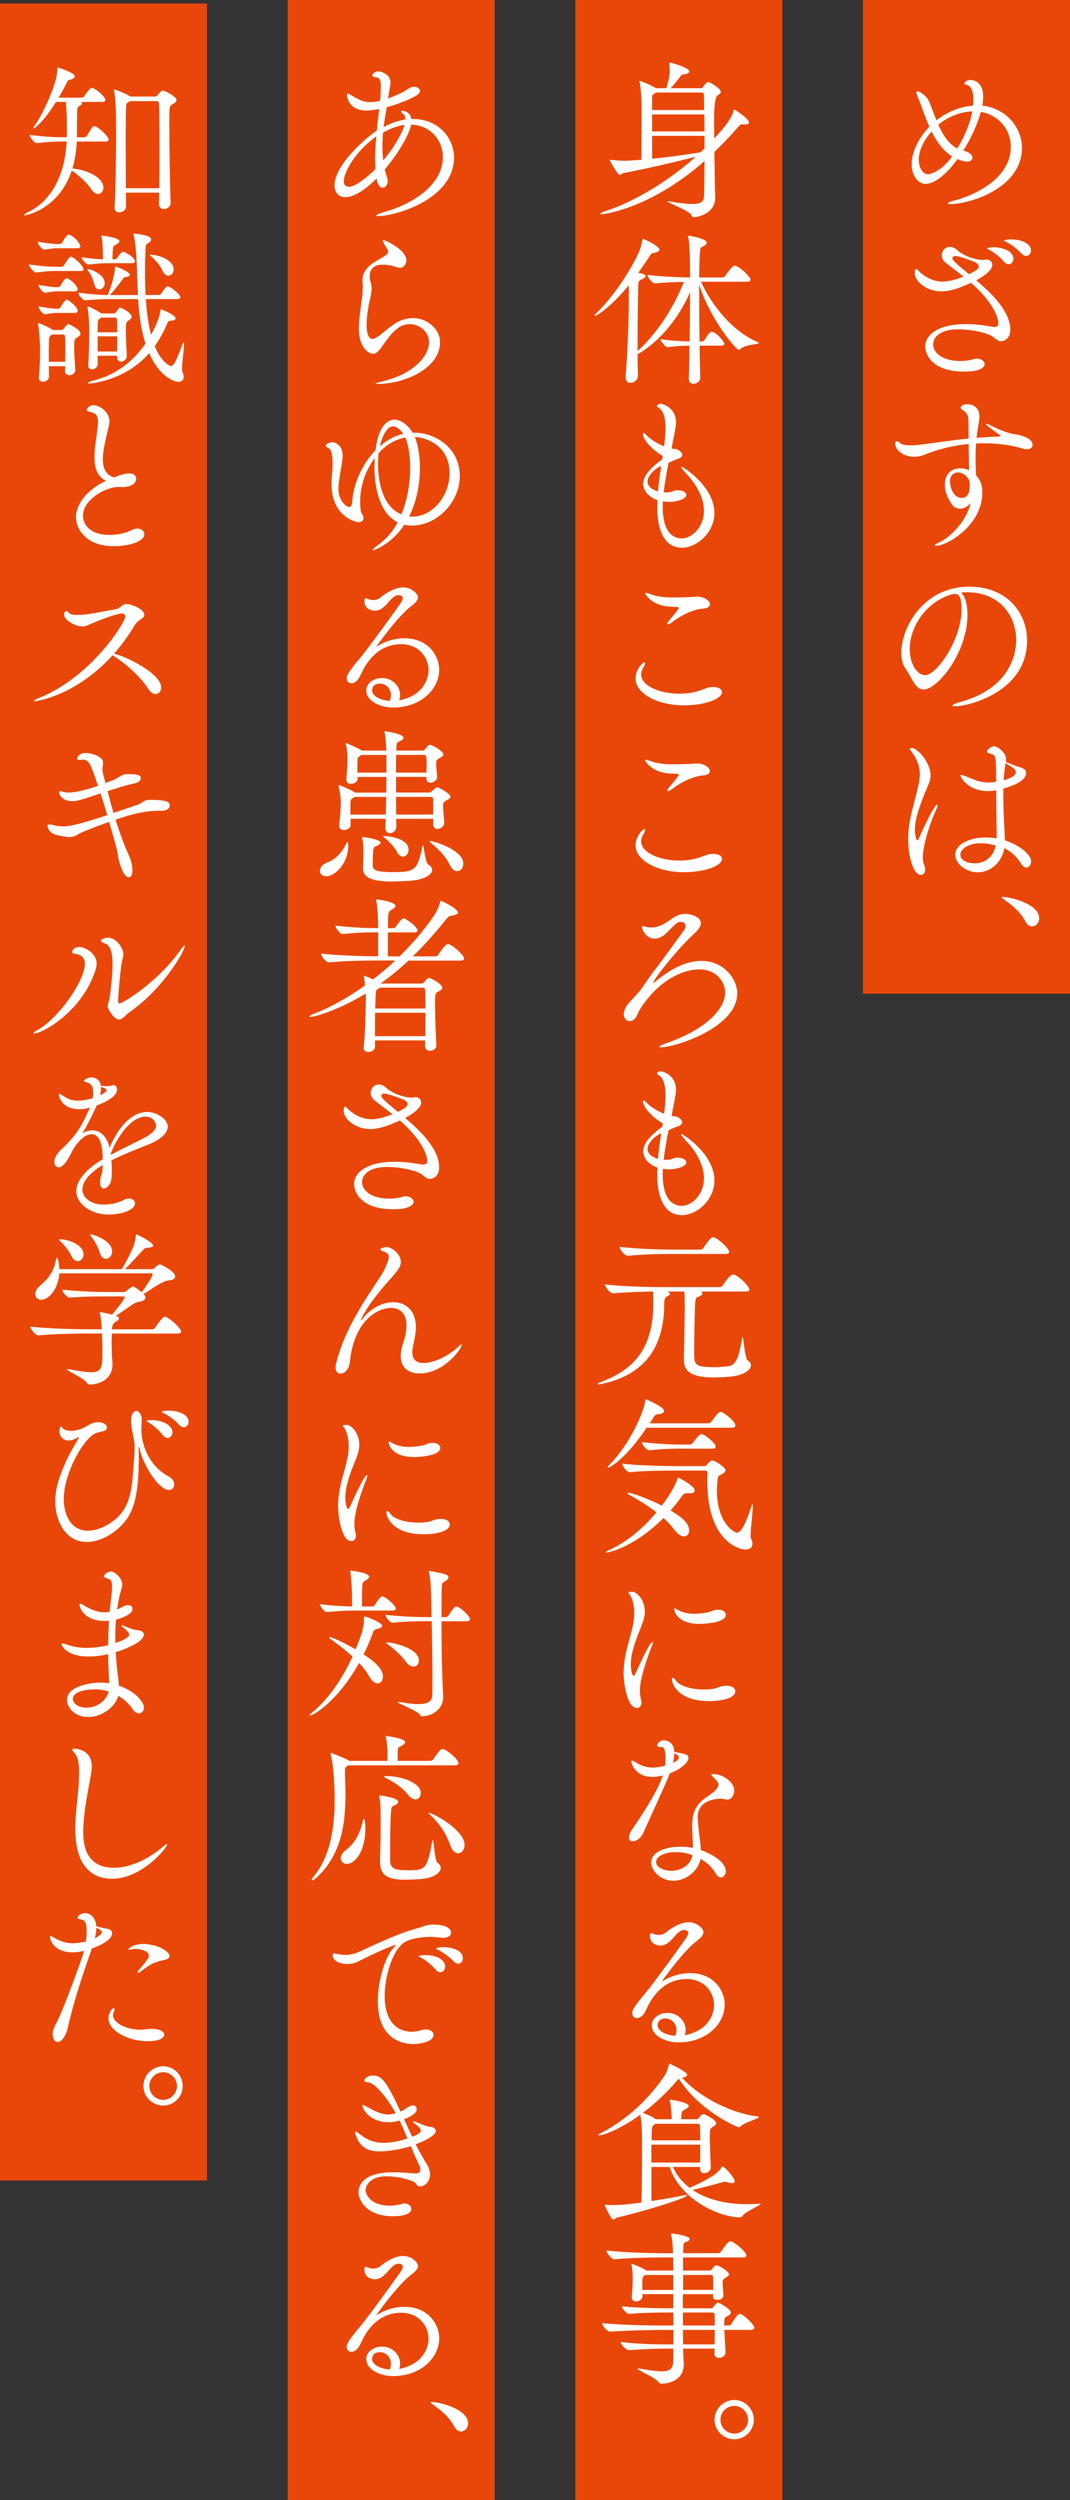
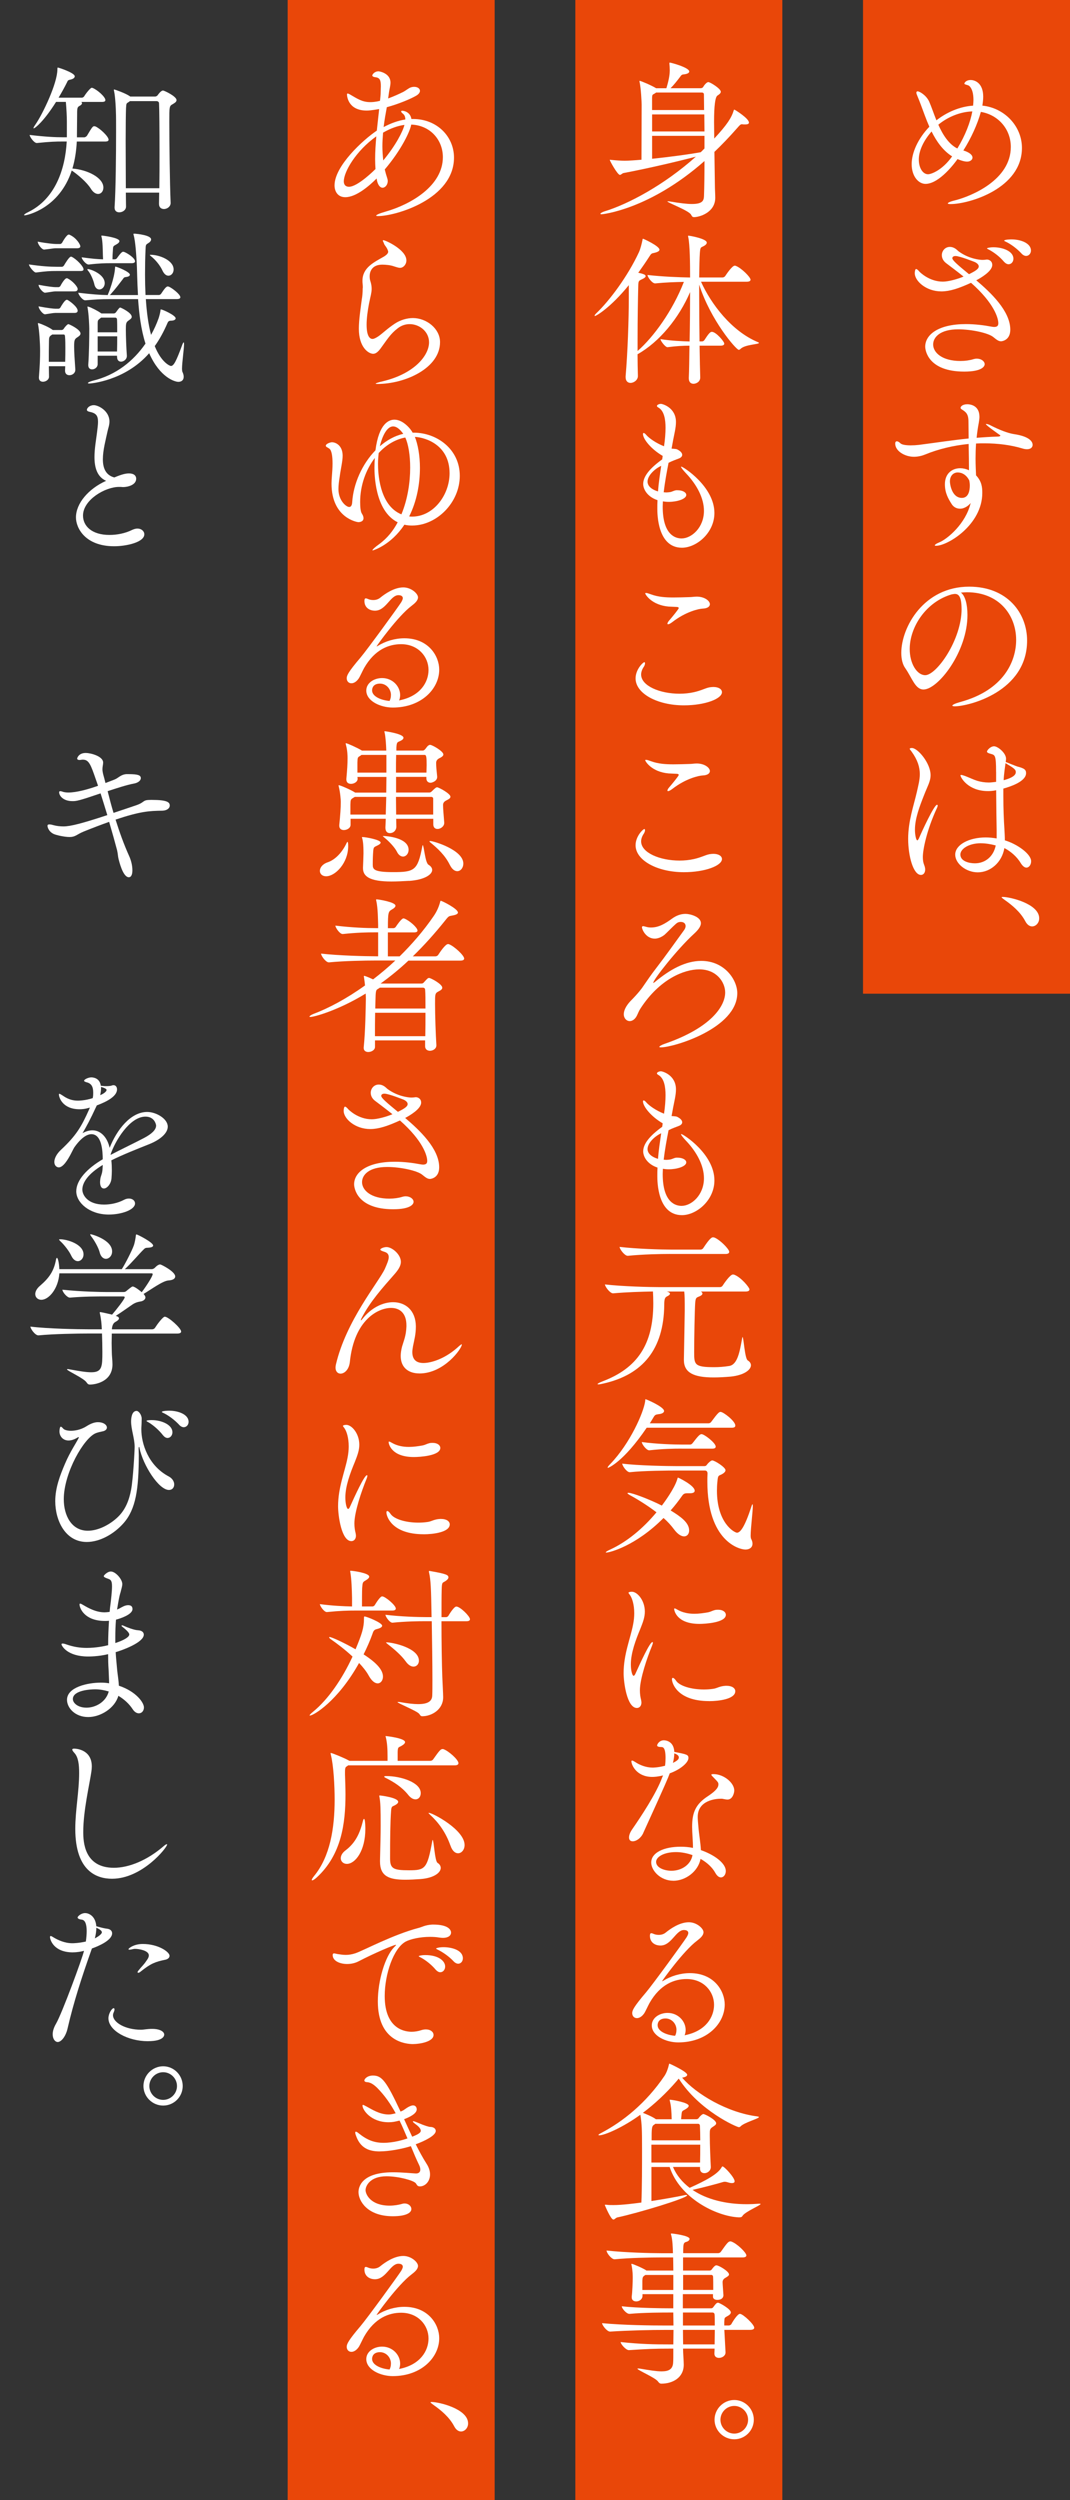
<svg xmlns="http://www.w3.org/2000/svg" id="_レイヤー_2" viewBox="0 0 305 712">
  <rect x="0" y="0" width="305" height="712" fill="#333333" stroke="none" />
  <defs>
    <style>.cls-1{fill:#fff;}.cls-2{fill:#e94709;}</style>
  </defs>
  <g id="_レイヤー_1-2">
    <g>
      <rect class="cls-2" x="246" width="59" height="283" />
      <rect class="cls-2" x="164" width="59" height="712" />
      <rect class="cls-2" x="82" width="59" height="712" />
-       <rect class="cls-2" y="1" width="59" height="620" />
      <g>
        <path class="cls-1" d="m274.62,42.86c1.92.58,2.59,1.39,2.59,2.02s-.67,1.15-1.54,1.15c-.34,0-1.1-.05-2.74-.72-.62.91-5.14,7.06-9.12,7.06-1.97,0-3.94-2.11-3.94-5.62,0-3.26,1.78-7.25,5.04-10.66-.48-1.1-.91-2.16-1.3-3.22-.72-1.97-1.54-4.18-2.11-5.52-.19-.43-.29-.72-.29-.96s.14-.38.34-.38c.53,0,2.45,1.06,3.31,2.93.62,1.39,1.25,3.31,2.06,5.33,2.93-2.3,6.67-3.94,10.46-4.18.05-.58.1-1.1.1-1.63,0-1.82-.38-3.22-1.15-3.94-.38-.38-1.44-.38-1.44-.72,0-.1.34-1.01,1.82-1.01,1.15,0,3.55.82,3.55,4.75,0,.77-.1,1.63-.24,2.54,6.38.67,11.28,5.9,11.28,12.05,0,11.57-15.07,15.99-20.31,15.99-.53,0-.82-.05-.82-.19,0-.19.62-.53,2.02-.86,4.9-1.25,15.94-5.9,15.94-15.22,0-5.14-3.65-9.17-8.54-9.98-.96,3.5-2.78,7.49-4.99,10.99Zm-9.07-5.42c-2.4,2.74-3.65,5.62-3.65,7.97,0,2.5,1.2,4.22,2.64,4.22.86,0,4.03-1.1,6.86-5.09-2.59-1.63-4.46-4.27-5.86-7.1Zm1.92-1.92c1.25,2.83,2.98,5.57,5.42,6.77,2.3-3.79,3.7-7.49,4.27-10.56-3.36.1-6.91,1.49-9.7,3.79Z" />
        <path class="cls-1" d="m268.33,82.99c-4.37,0-7.58-2.98-7.58-5.18,0-.38.1-1.2.38-1.2.19,0,.53.24.96.77.14.14,2.78,2.83,6.67,2.83,1.54,0,4.03-.67,5.9-1.44-1.97-1.58-3.79-2.93-4.99-3.84-.86-.67-1.2-1.49-1.2-2.26,0-1.25.96-2.35,2.26-2.35.34,0,.67.05,1.01.19.77.29,1.34.96,1.49,1.06,2.93,2.16,6.1,2.45,6.77,2.45.58,0,.91-.05,1.25-.1h.1c.58,0,1.49.43,1.49,1.54,0,1.82-3.36,3.74-4.56,4.37,4.13,3.5,9.7,8.74,9.7,14.06,0,3.02-2.35,3.31-2.64,3.31-.82,0-1.44-.62-2.26-1.25-1.39-1.1-6.05-2.16-9.94-2.16-5.18,0-7.15,2.26-7.15,4.32,0,2.3,2.54,4.7,7.78,4.7,1.34,0,2.69-.19,3.74-.53.34-.1.62-.14.91-.14,1.3,0,2.26.77,2.26,1.58,0,.62-.77,2.11-5.81,2.11-10.32,0-11.14-6.05-11.14-7.1,0-3.36,3.65-6.43,11.57-6.43,2.69,0,5.28.34,7.25.72.34.05.58.1.82.1.96,0,1.2-.43,1.2-1.06,0-1.44-1.15-5.66-7.78-11.52-3.46,1.58-6.05,2.45-8.45,2.45Zm10.66-7.1c0-.38-.24-.82-1.1-1.25-.14-.05-4.32-1.73-5.52-1.73-.62,0-.91.29-.91.62,0,.62,1.54,1.92,4.75,4.56,2.06-1.01,2.78-1.58,2.78-2.21Zm7.2-1.34c-1.25-1.49-2.83-2.64-4.13-3.36-.38-.19-.72-.34-.72-.48,0-.05.67-.29,1.87-.29,2.59,0,5.66,1.1,5.66,3.26,0,.91-.62,1.58-1.39,1.58-.38,0-.86-.24-1.3-.72Zm5.04-2.3c-1.34-1.44-2.93-2.59-4.22-3.26-.38-.19-.77-.34-.77-.43,0-.38,2.02-.38,2.11-.38,2.64,0,5.52,1.1,5.52,3.17,0,.86-.62,1.54-1.39,1.54-.38,0-.82-.19-1.25-.62Z" />
        <path class="cls-1" d="m274.23,144.82c-.24.05-.43.05-.62.05-1.06,0-1.87-.58-2.3-1.25-1.01-1.58-1.97-3.22-1.97-5.71,0-3.07,2.06-4.56,4.37-4.56.82,0,1.68.19,2.5.58,0-1.92-.05-4.56-.1-7.49-4.42.43-8.74,1.49-12.34,2.98-.91.38-2.06.67-3.26.67-2.59,0-5.33-1.63-5.33-3.74,0-.48.19-.67.48-.67.24,0,.62.19,1.01.58.38.38,1.49.58,2.93.58.77,0,1.58-.05,2.35-.14,4.85-.62,9.46-1.34,14.16-1.82,0-1.54-.05-3.17-.05-4.8,0-2.26-.77-2.74-1.87-3.46-.29-.19-.38-.29-.38-.48,0-.34.53-1.01,1.92-1.01.72,0,3.46.24,3.46,3.6,0,.53-.1,1.06-.19,1.68-.29,1.49-.48,2.93-.62,4.27,1.97-.14,3.94-.29,6-.34.53,0,.77-.14.77-.29,0-.05-.1-.14-.19-.19,0,0-3.94-2.74-3.94-3.07,0-.05.05-.05.14-.05.29,0,.96.24,1.34.48,2.26,1.15,4.66,2.11,6.43,2.4,5.04.72,5.42,2.5,5.42,3.07,0,.72-.58,1.25-1.58,1.25-.38,0-.77-.05-1.25-.19-3.31-1.01-7.06-1.49-10.9-1.49-.77,0-1.58,0-2.4.05-.1,1.54-.14,2.98-.14,4.27,0,1.97.1,3.65.14,4.8,1.63,1.73,1.78,3.41,1.78,4.99,0,9.07-9.84,15.07-13.2,15.07-.24,0-.34-.05-.34-.14,0-.14.38-.48,1.25-.82,2.35-.96,7.58-5.33,8.98-11.23-.67.82-1.49,1.34-2.45,1.58Zm-1.2-10.27c-1.2,0-2.26.86-2.26,2.59,0,.72.53,4.66,3.41,4.66,1.92,0,2.26-2.11,2.26-3.5,0-.48-.05-.96-.14-1.44-1.1-2.21-2.83-2.3-3.26-2.3Z" />
        <path class="cls-1" d="m275.77,175.15c0,10.51-8.4,21.22-12.53,21.22-2.35,0-3.22-3.22-5.18-6.05-.77-1.06-1.15-2.59-1.15-4.37,0-7.3,6.38-18.87,19.35-18.87,10.9,0,16.51,7.54,16.51,15.36,0,14.59-16.71,18.72-20.64,18.72-.43,0-.67-.1-.67-.19,0-.24.77-.62,2.16-1.01,12.63-3.41,16.03-11.76,16.03-17.71,0-7.1-4.9-13.58-14.02-13.58-.58,0-1.15.05-1.73.1,1.2.86,1.87,3.31,1.87,6.38Zm-1.68-1.73c0-3.46-.82-4.27-1.87-4.27-.14,0-.29,0-.48.05-.14.05-.29.05-.38.05-7.39,2.11-12.05,9.31-12.05,15.6,0,4.22,2.11,7.44,4.42,7.44,3.22,0,10.37-10.03,10.37-18.87Z" />
        <path class="cls-1" d="m258.87,238.9c0-5.09,1.58-9.41,2.5-13.44.38-1.73.82-3.31.82-4.99,0-1.92-.58-3.98-2.35-6.43-.24-.34-.53-.62-.53-.77,0-.24.58-.24.62-.24,1.68,0,5.33,4.32,5.33,7.73,0,1.78-.91,3.22-1.87,5.71-1.25,3.17-2.59,6.62-2.59,9.84,0,1.49.34,3.02.67,3.02.14,0,.34-.24.58-.82.58-1.39,4.22-9.31,5.04-9.31.1,0,.19.05.19.24s-.1.48-.29.86c-2.83,6.14-3.94,11.67-3.94,13.78,0,.82.1,1.58.38,2.26.19.48.29.91.29,1.3,0,.96-.53,1.54-1.2,1.54-2.21,0-3.65-5.42-3.65-10.27Zm25.06-19.06c0-4.75-.29-4.8-1.49-5.14-.72-.19-1.1-.34-1.1-.67s.96-1.49,2.02-1.49,3.41,1.92,3.41,3.55c0,.29-.05.58-.1.91.86.34,2.69,1.1,3.31,1.3,1.82.48,2.5.82,2.5,1.87,0,2.54-4.94,3.98-6.48,4.42v2.11c0,3.7.14,7.01.29,9.17.05,1.1.14,2.3.14,3.46,3.55,1.06,7.49,3.89,7.49,5.95,0,.96-.58,1.82-1.34,1.82-.48,0-1.06-.38-1.63-1.3-1.15-1.92-2.98-3.41-4.66-4.27-.67,4.08-3.98,6.91-7.58,6.91-3.36,0-6.43-2.5-6.43-5.04,0-2.83,3.94-4.9,8.69-4.9,1.01,0,2.06.1,3.12.29v-2.4c-.05-2.11-.1-6.72-.14-11.33-1.1.24-1.97.24-2.35.24-5.71,0-7.82-3.94-7.82-4.46,0-.1.05-.14.19-.14.19,0,.58.1,1.1.29.91.34,2.54,1.1,3.5,1.39.96.29,2.11.48,3.31.48.1,0,.58,0,2.06-.19v-2.83Zm-4.32,20.31c-3.5,0-5.86,1.63-5.86,3.22,0,1.92,2.5,2.5,4.13,2.5,2.98,0,5.33-1.97,5.95-5.09-1.44-.38-2.88-.62-4.22-.62Zm6.48-17.95c3.46-.91,3.46-1.97,3.46-2.35,0-.77-.82-1.25-2.93-2.5-.48,3.31-.53,4.56-.53,4.85Z" />
        <path class="cls-1" d="m292.28,262.41c-1.39-2.69-3.84-4.66-5.81-6.05-.48-.38-.96-.67-.96-.82,0-.05.1-.1.34-.1,1.97,0,10.37,1.92,10.37,6.1,0,1.3-.96,2.3-2.02,2.3-.67,0-1.39-.43-1.92-1.44Z" />
        <path class="cls-1" d="m199.85,25.1c.24,0,.48-.14.62-.38.14-.29.91-1.34,1.44-1.34s3.55,1.87,3.55,2.74c0,.48-.53.82-.96,1.1q-.96.62-.96,7.54c0,1.49.05,3.07.05,4.7,3.74-4.03,4.94-5.95,5.57-8.06.05-.14.1-.19.14-.19.14,0,4.18,2.5,4.18,3.7,0,.34-.29.53-1.06.53h-.38c-.24,0-.38-.05-.53-.05-.48,0-.62.24-1.44,1.15-2.11,2.4-4.27,4.66-6.43,6.72.05,3.7.1,7.25.14,9.84,0,.82.1,2.26.1,3.22,0,4.22-4.51,5.52-6.05,5.52-.48,0-.58-.24-.86-.72-.62-1.15-6.72-3.41-6.72-3.74,0-.05.05-.05.14-.05.14,0,.34,0,.58.05,2.83.48,4.85.72,6.24.72,3.12,0,3.41-1.01,3.46-2.3.1-2.59.14-6.14.14-9.94-15.79,13.92-29.19,15.17-29.33,15.17-.24,0-.34-.05-.34-.14,0-.19.53-.48,1.1-.67,6.82-2.06,17.09-7.54,26.11-15.6-4.94,1.3-13.68,3.36-20.59,4.66-.38.05-.72.53-1.06.53-.67,0-2.88-3.98-2.88-4.27,0-.05.05-.05.1-.05s.14.05.34.05c1.25.14,2.93.24,3.84.24s3.12-.14,4.75-.29c0-3.5.05-15.36.05-15.7,0-.62-.19-4.66-.58-6.38-.05-.14-.05-.29-.05-.34s0-.05.05-.05c.34,0,3.5,1.34,4.7,2.11h2.93c.86-2.83.96-4.18.96-5.09,0-.72-.05-1.44-.1-1.92v-.1c0-.14.05-.19.14-.19.29,0,5.52,1.39,5.52,2.54,0,.38-.53.72-1.63.82-.58.05-.72.34-.96.67-.91,1.2-1.82,2.35-2.74,3.26h8.69Zm-12.82,1.25c-.14.1-.34.24-.58.38-.43.24-.58.19-.58,1.39v3.22h14.83c0-1.78-.05-3.31-.05-4.46,0-.14-.05-.53-.62-.53h-13.01Zm-1.15,6.24v4.85h14.93c0-1.73-.05-3.36-.05-4.85h-14.88Zm14.93,9.7v-3.6h-14.93v6.53c5.09-.53,10.46-1.25,13.87-1.87l1.06-1.06Z" />
        <path class="cls-1" d="m199.41,98.45c.05,3.94.14,7.25.19,8.98.05,1.3-1.15,1.87-1.92,1.87-.72,0-1.34-.43-1.34-1.58v-.1c.1-2.06.14-5.38.19-9.17-1.73,0-3.74.1-6.24.43h-.05c-.58,0-1.97-1.78-1.97-2.3,3.02.48,6.19.62,8.3.67.1-4.56.14-9.65.14-14.07-3.17,7.39-8.74,14.21-14.98,17.71,0,2.11.05,4.22.1,6.14.05,1.15-1.1,2.02-2.11,2.02-.72,0-1.39-.48-1.39-1.63v-.24c.58-6.67.91-16.23.91-22.32v-3.65c-5.14,6.34-9.27,8.78-9.65,8.78-.05,0-.1,0-.1-.1,0-.14.19-.38.48-.67,3.79-3.6,8.98-10.56,12.15-17.38.48-1.06.82-2.54,1.01-3.46.05-.24,0-.38.19-.38.1,0,4.66,2.06,4.66,3.12,0,.34-.43.67-1.54.91-.72.14-.82.19-1.39,1.1-1.01,1.58-2.06,3.07-3.12,4.56.48.1.96.19,1.2.29.67.19.91.43.91.67,0,.29-.38.58-1.01.86-1.01.48-1.06.48-1.1,2.02-.1,3.89-.19,9.36-.19,14.88v3.55c4.56-3.98,9.98-11.42,13.2-19.68-2.4.05-5.28.14-8.16.43h-.05c-.86,0-2.16-1.82-2.16-2.4,4.18.48,9.07.67,12.14.72,0-3.84-.05-9.36-.53-11.52-.05-.14-.05-.24-.05-.29s0-.1.1-.1c.43,0,5.23.86,5.23,1.97,0,.34-.24.62-.72.91-1.01.58-1.1.19-1.25,2.06-.1,1.39-.14,3.89-.19,6.96h6.67c.29,0,.62-.19.77-.43.34-.53,1.97-2.93,2.69-2.93.1,0,.19,0,.29.05,1.58.58,4.22,3.22,4.22,3.94,0,.29-.24.58-1.06.58h-13.06c2.83,6.29,8.69,14.07,16.18,17.19.24.1.34.19.34.24,0,.43-3.94.43-5.23,1.68-.14.14-.34.29-.53.29-.72,0-8.02-8.4-11.28-18.58v2.98c0,4.27.05,9.02.1,13.2h.77c.14,0,.48-.14.62-.38,1.2-1.87,1.68-2.35,2.11-2.35,1.2,0,3.55,2.78,3.55,3.36,0,.24-.19.58-.96.58h-6.1Z" />
        <path class="cls-1" d="m188.9,129.84c-3.31-1.92-5.62-4.8-5.62-6.24,0-.19.1-.29.19-.29.19,0,.48.24.72.53.82.96,2.78,2.35,5.09,3.26.29-1.92.43-3.79.43-5.28,0-2.35-.38-4.75-1.97-5.71-.34-.19-.48-.34-.48-.48,0-.43.86-.62,1.1-.62.48,0,4.32,1.06,4.32,5.18,0,1.63-.48,3.41-.82,5.23-.14.72-.29,1.54-.43,2.35.43.05,1.2.05,1.54.19,1.01.48,1.49,1.06,1.49,1.58,0,.43-.34.82-1.01,1.06-.86.34-1.73.62-2.88,1.2-.53,2.69-1.06,5.57-1.39,8.4.24,0,.48.05.72.05.38,0,.72-.05,1.1-.1.62-.1,1.15-.48,1.78-.53h.34c1.49,0,2.5.62,2.5,1.34,0,1.15-2.59,1.97-4.99,1.97-.62,0-1.15-.05-1.68-.14,0,.48-.05,1.01-.05,1.49,0,8.16,3.7,9.07,5.38,9.07,2.83,0,6.38-3.07,6.38-7.87,0-3.6-2.02-7.44-5.14-10.71-.62-.67-1.39-1.54-1.39-1.82,0-.05.05-.05.1-.05.48,0,9.41,5.66,9.41,13.2,0,5.66-5.09,9.89-9.26,9.89-6.96,0-7.01-9.6-7.01-11.09,0-.82,0-1.63.05-2.45-3.02-1.01-4.08-3.22-4.08-4.61,0-2.16,1.87-4.46,5.42-7.01l.14-1.01Zm-.43,2.83c-1.87.86-3.89,2.78-3.89,4.51,0,.43.14,1.92,2.98,2.78.19-2.5.58-4.94.91-7.3Z" />
        <path class="cls-1" d="m194.95,200.88c-7.58,0-13.78-3.36-13.78-7.68,0-2.54,2.11-4.61,2.5-4.61.14,0,.19.14.19.34,0,.24-.14.67-.34.96-.53.77-.77,1.54-.77,2.21,0,3.26,5.38,5.47,10.95,5.47,1.39,0,2.78-.14,4.08-.43,2.16-.48,3.22-1.15,4.46-1.39.38-.05.77-.1,1.1-.1,1.49,0,2.45.62,2.45,1.49,0,1.87-4.8,3.74-10.85,3.74Zm5.33-27.55c-1.1.05-4.8.86-8.64,3.84-.58.43-.96.62-1.2.62-.14,0-.19-.05-.19-.19s.14-.48.48-.86c.67-.77,2.74-3.26,2.74-3.55,0-.24-.24-.34-.72-.34-.72-.05-1.44-.05-2.16-.1-4.9-.43-6.67-3.5-6.67-3.74,0-.1.1-.14.24-.14.34,0,.91.24,1.49.43,1.97.72,4.08.86,6.29.86,1.49,0,2.98-.05,4.51-.1.77,0,1.39-.14,2.16-.14,2.21,0,3.74,1.2,3.74,2.16,0,.62-.62,1.2-2.06,1.25Z" />
        <path class="cls-1" d="m194.95,248.4c-7.58,0-13.78-3.36-13.78-7.68,0-2.54,2.11-4.61,2.5-4.61.14,0,.19.14.19.34,0,.24-.14.67-.34.96-.53.77-.77,1.54-.77,2.21,0,3.26,5.38,5.47,10.95,5.47,1.39,0,2.78-.14,4.08-.43,2.16-.48,3.22-1.15,4.46-1.39.38-.05.77-.1,1.1-.1,1.49,0,2.45.62,2.45,1.49,0,1.87-4.8,3.74-10.85,3.74Zm5.33-27.55c-1.1.05-4.8.86-8.64,3.84-.58.43-.96.62-1.2.62-.14,0-.19-.05-.19-.19s.14-.48.48-.86c.67-.77,2.74-3.26,2.74-3.55,0-.24-.24-.34-.72-.34-.72-.05-1.44-.05-2.16-.1-4.9-.43-6.67-3.5-6.67-3.74,0-.1.1-.14.24-.14.34,0,.91.24,1.49.43,1.97.72,4.08.86,6.29.86,1.49,0,2.98-.05,4.51-.1.77,0,1.39-.14,2.16-.14,2.21,0,3.74,1.2,3.74,2.16,0,.62-.62,1.2-2.06,1.25Z" />
        <path class="cls-1" d="m183.24,281.04c1.15-1.68,2.4-3.5,3.74-5.23,2.78-3.6,5.62-7.63,7.97-10.85.29-.38.48-.82.48-1.2,0-.43-.19-1.2-1.44-1.2-.43,0-.86.14-1.25.48-.96.82-2.88,2.83-3.36,3.22-.96.72-1.92,1.06-2.74,1.06-2.5,0-3.65-2.59-3.65-3.26,0-.19.14-.29.34-.29s.48.1.86.19c.43.14.91.19,1.39.19,2.26,0,4.08-1.15,6-2.54,1.25-.91,2.54-1.34,3.84-1.34s4.37.82,4.37,2.64c0,1.06-1.01,2.16-2.06,3.12-4.66,4.27-11.52,12.96-11.52,13.87t.05.05s.24-.14.43-.29c4.27-3.55,8.69-6,13.2-6,6.72,0,10.27,5.47,10.27,9.17,0,10.03-18.1,15.46-21.79,15.46-.29,0-.43-.05-.43-.14,0-.19.62-.58,1.63-.91,13.15-4.56,17.14-10.7,17.14-14.59,0-2.88-2.4-6.58-7.39-6.58-4.32,0-11.28,2.74-16.75,11.14-.48.72-.67,1.34-1.06,2.11-.53,1.01-1.3,1.49-2.02,1.49-.86,0-1.68-.77-1.68-1.97,0-.96.53-2.26,1.87-3.7,2.26-2.26,3.41-3.84,3.55-4.08Z" />
        <path class="cls-1" d="m188.9,319.92c-3.31-1.92-5.62-4.8-5.62-6.24,0-.19.1-.29.19-.29.19,0,.48.24.72.53.82.96,2.78,2.35,5.09,3.26.29-1.92.43-3.79.43-5.28,0-2.35-.38-4.75-1.97-5.71-.34-.19-.48-.34-.48-.48,0-.43.86-.62,1.1-.62.48,0,4.32,1.06,4.32,5.18,0,1.63-.48,3.41-.82,5.23-.14.72-.29,1.54-.43,2.35.43.05,1.2.05,1.54.19,1.01.48,1.49,1.06,1.49,1.58,0,.43-.34.82-1.01,1.06-.86.34-1.73.62-2.88,1.2-.53,2.69-1.06,5.57-1.39,8.4.24,0,.48.05.72.05.38,0,.72-.05,1.1-.1.62-.1,1.15-.48,1.78-.53h.34c1.49,0,2.5.62,2.5,1.34,0,1.15-2.59,1.97-4.99,1.97-.62,0-1.15-.05-1.68-.14,0,.48-.05,1.01-.05,1.49,0,8.16,3.7,9.07,5.38,9.07,2.83,0,6.38-3.07,6.38-7.87,0-3.6-2.02-7.44-5.14-10.71-.62-.67-1.39-1.54-1.39-1.82,0-.05.05-.05.1-.05.48,0,9.41,5.66,9.41,13.2,0,5.66-5.09,9.89-9.26,9.89-6.96,0-7.01-9.6-7.01-11.09,0-.82,0-1.63.05-2.45-3.02-1.01-4.08-3.22-4.08-4.61,0-2.16,1.87-4.46,5.42-7.01l.14-1.01Zm-.43,2.83c-1.87.86-3.89,2.78-3.89,4.51,0,.43.14,1.92,2.98,2.78.19-2.5.58-4.94.91-7.3Z" />
        <path class="cls-1" d="m199.8,367.82c.29.19.43.38.43.58,0,.29-.34.62-1.01.86-.67.29-.96.29-1.06,1.87-.14,1.97-.29,9.94-.29,13.97,0,3.5.05,4.27,5.71,4.27,1.3,0,2.74-.1,4.27-.34,2.4-.38,3.02-4.13,3.7-7.92.05-.24.1-.34.1-.34.34,0,.62,6.14,1.49,6.67.62.38.91.86.91,1.39,0,1.3-1.97,2.83-5.76,3.22-1.63.14-3.31.24-4.85.24-5.71,0-8.5-1.34-8.5-4.99v-.14c.1-5.57.19-9.6.24-13.87,0-3.02,0-4.32-.14-5.47h-4.99c.14.05.24.05.34.1.38.14.58.34.58.53,0,.24-.29.48-.67.67-.72.34-.96.62-.96,2.54-.14,12.63-6.14,19.78-17.14,22.32-.82.19-1.34.29-1.63.29-.14,0-.24-.05-.24-.1,0-.14.58-.43,1.44-.77,9.84-3.74,14.45-10.42,14.45-22.23,0-1.15-.05-2.64-.1-3.36-3.02.05-7.78.19-11.33.53h-.05c-.86,0-2.3-1.92-2.3-2.54,4.94.58,12.82.77,15.6.77h17.18c.34,0,.62-.19.77-.43.34-.53,2.11-3.17,2.93-3.17.1,0,.24.05.34.05,1.97.72,4.37,3.65,4.37,4.18,0,.34-.24.62-1.06.62h-12.77Zm-8.79-10.7c-2.69,0-7.78.1-12.05.53h-.05c-.86,0-2.3-1.92-2.3-2.54,4.95.58,11.86.77,14.64.77h8.45c.34,0,.62-.19.77-.43,1.97-3.02,2.5-3.07,2.78-3.07.1,0,.24.05.34.05,1.58.58,4.27,3.31,4.27,4.08,0,.34-.24.62-1.06.62h-15.79Z" />
        <path class="cls-1" d="m172.92,442.18c-.14,0-.24,0-.24-.1s.38-.38,1.25-.77c4.8-2.21,9.36-6,13.2-10.61-2.59-1.97-5.38-3.7-7.68-4.94-.38-.24-.58-.38-.58-.48s.1-.14.24-.14c1.1,0,6.05,1.87,9.55,3.65.58-.77,3.55-4.75,4.37-7.44.1-.38.14-.53.24-.53s4.75,2.21,4.75,3.74c0,.48-.48.72-1.39.72h-.77c-.67,0-1.01.14-1.39.67-1.01,1.44-2.11,2.88-3.31,4.22,2.83,1.73,5.28,3.46,5.28,5.71,0,.96-.58,1.68-1.44,1.68-.77,0-1.82-.58-2.88-2.02-.82-1.1-1.82-2.21-2.98-3.22-8.02,8.06-15.46,9.84-16.23,9.84Zm11.42-35.57c-6.72,9.89-10.95,11.43-11.04,11.43-.05,0-.1-.05-.1-.1,0-.14.24-.48.82-1.06,5.57-5.81,9.46-14.59,9.89-17.86.05-.38,0-.53.1-.53.19,0,5.28,2.16,5.28,3.36,0,.43-.53.82-1.63.91-.77.1-1.01.24-1.34.82-.34.53-.67,1.15-1.1,1.78h16.75c.29,0,.62-.19.77-.43,1.87-2.54,2.26-2.83,2.64-2.83.82,0,4.22,2.64,4.22,3.89,0,.34-.19.62-.96.62h-24.29Zm8.54,12.19c-2.4,0-9.5.05-13.35.48h-.05c-.82,0-2.11-1.82-2.11-2.45,4.37.58,13.15.72,15.65.72h7.73c.34,0,.58-.1.77-.43.34-.48,1.15-1.2,1.49-1.2.72,0,3.79,1.97,3.79,2.78,0,.48-.48.86-1.1,1.2-.86.43-1.06.19-1.2,2.02-.1.86-.14,1.78-.14,2.59,0,9.36,5.04,12,5.71,12,.96,0,2.21-1.63,4.08-7.34.14-.48.24-.67.34-.77.05-.05.1.14.1.48,0,1.58-.62,6.38-.62,8.45,0,.43.05.72.1.86.29.53.43,1.01.43,1.44,0,1.06-.82,1.68-2.02,1.68-1.78,0-10.85-2.4-10.85-19.35,0-.77,0-1.54.05-2.3,0-.53-.24-.86-.77-.86h-8.02Zm1.44-6.24c-2.4,0-5.38.05-9.22.48h-.05c-.82,0-2.11-1.78-2.11-2.35,4.37.58,9.12.72,11.62.72h2.16c.29,0,.53-.19.72-.43,1.49-1.92,2.02-2.54,2.54-2.54.77,0,4.03,2.5,4.03,3.55,0,.29-.19.58-.91.58h-8.78Z" />
        <path class="cls-1" d="m177.76,476.5c0-5.38,1.92-9.79,2.69-13.78.24-1.2.34-2.3.34-3.26,0-2.54-.62-4.22-1.06-4.94-.19-.38-.58-.72-.58-.91,0-.14.34-.29.96-.29,1.54,0,3.7,2.45,3.7,5.66,0,1.58-.53,3.02-1.3,4.94-1.3,3.12-2.69,6.82-2.69,10.08,0,1.87.43,3.26.77,3.26.19,0,.38-.19.62-.77,1.3-2.88,4.03-8.83,4.75-8.83.1,0,.14.05.14.19,0,.19-.1.48-.24.86-1.39,3.36-3.46,9.41-3.46,12.67,0,1.1.14,1.97.34,2.74.05.29.1.53.1.77,0,.96-.58,1.54-1.29,1.54-2.83,0-3.79-7.25-3.79-9.94Zm24.39,7.97c-9.12,0-10.61-5.14-10.61-6.19,0-.29.1-.43.24-.43.24,0,.58.29.96.86,1.01,1.44,4.27,2.45,7.87,2.45.86,0,1.78-.05,2.69-.19,1.1-.14,1.78-.77,3.55-.86h.29c1.58,0,2.45.72,2.45,1.54,0,2.26-4.75,2.83-7.44,2.83Zm-2.78-21.99c-6.58,0-7.2-3.89-7.2-4.22,0-.14.05-.19.14-.19.14,0,.43.14.82.38,1.44.82,3.07,1.15,4.8,1.15,1.3,0,2.64-.19,3.98-.43.67-.14,1.2-.48,1.82-.62.34-.1.67-.1,1.01-.1,1.34,0,2.16.67,2.16,1.44,0,2.26-5.95,2.59-7.54,2.59Z" />
        <path class="cls-1" d="m183.38,522c-.72,1.58-2.06,2.4-3.02,2.4-.62,0-1.06-.34-1.06-1.1,0-.58.24-1.39.96-2.4,2.45-3.55,6.77-10.03,8.5-14.69.05-.19.19-.38.24-.58-1.49.38-2.54.43-3.07.43-4.56,0-5.95-3.5-5.95-4.42,0-.19.1-.24.19-.24.24,0,.67.29.91.43,1.2.82,3.07,1.58,4.94,1.58.14,0,1.54,0,3.55-.53.1-.77.14-1.54.14-2.21,0-3.07-.77-3.12-1.2-3.12-.77,0-1.2-.14-1.2-.48,0-.24.58-1.44,1.92-1.44.24,0,2.83.05,2.98,3.31,3.6.67,4.03.82,4.03,1.73,0,1.34-2.35,3.31-5.33,4.37-.48,1.3-1.06,2.74-7.54,16.95Zm8.54,13.63c-3.7,0-6.29-2.93-6.29-5.18,0-2.83,3.6-4.51,8.4-4.51,1.2,0,2.35.1,3.5.34,0-2.02-.24-4.22-.24-6,0-4.13,1.01-6.48,4.56-8.78,1.58-1.06,2.93-2.16,2.93-3.26,0-.53,0-.62-1.34-1.97-.38-.38-.67-.67-.67-.82s.19-.19.62-.19c2.93,0,5.91,2.5,5.91,4.66,0,.72-.48,2.59-1.92,2.59-.38,0-.82-.1-1.3-.19-.14-.05-.34-.05-.62-.05-1.49,0-6.58.48-6.58,5.18,0,.77.1,1.68.19,2.74.14,1.97.62,4.56.72,6.72,3.98,1.39,7.1,3.79,7.1,5.95,0,1.01-.62,1.82-1.39,1.82-.53,0-1.1-.38-1.63-1.34-.82-1.49-2.3-2.88-4.18-3.94-.67,3.55-4.22,6.24-7.78,6.24Zm.77-8.16c-3.5,0-5.67,1.39-5.67,2.78,0,1.73,2.45,2.54,4.37,2.54,2.98,0,5.57-1.82,6-4.46-1.49-.53-3.12-.86-4.7-.86Zm-.87-25.39c.53-.29,1.01-.53,1.34-.86.19-.14.34-.43.34-.72,0-.62-.77-.96-1.3-1.15,0,.82-.14,1.73-.38,2.74Z" />
        <path class="cls-1" d="m195.33,579.6c5.86-1.2,8.21-5.14,8.21-8.64,0-3.74-2.93-7.34-7.83-7.34-3.41,0-7.49,1.44-10.56,6.82-.43.77-1.2,2.5-1.54,2.98-.67.96-1.44,1.34-2.06,1.34-.77,0-1.34-.58-1.34-1.44,0-.77.43-1.78,3.94-5.9,1.92-2.26,10.75-14.4,11.57-15.7.29-.48.48-.91.48-1.2,0-.24-.1-.86-1.25-.86-2.3,0-3.55,4.42-6.67,4.42-1.73,0-3.02-1.01-3.02-2.74,0-.38.05-.77.38-.77.24,0,.53.14.91.29.43.14.82.19,1.25.19.67,0,1.39-.19,1.97-.67,1.3-1.06,3.94-2.93,6.58-2.93,2.26,0,4.18,1.78,4.18,2.83,0,.91-.86,1.68-1.87,2.45-3.89,2.93-9.94,11.38-9.94,11.52h.05s.1,0,.24-.1c2.21-1.39,4.95-2.21,7.63-2.21,6.96,0,9.94,5.14,9.94,8.93,0,5.42-5.04,10.8-13.25,10.8-3.46,0-7.54-1.82-7.54-4.85,0-2.16,2.21-3.55,4.51-3.55,2.98,0,5.14,2.35,5.14,4.85,0,.53-.1,1.01-.29,1.54l.19-.05Zm-2.5-1.49c0-1.78-1.39-3.26-3.12-3.26-2.02,0-2.26,1.39-2.26,1.92,0,1.78,2.64,2.83,4.99,3.02.29-.58.38-1.1.38-1.68Z" />
        <path class="cls-1" d="m199.51,617.14h-7.68c1.01,2.4,2.69,4.37,4.75,5.95,4.42-1.97,8.06-3.89,9.12-5.86.1-.14.14-.24.24-.24.53,0,3.46,3.17,3.46,4.22,0,.34-.24.53-.77.53-.29,0-.62-.05-1.06-.19-.34-.1-.62-.19-.96-.19-.14,0-.29,0-.43.05-1.25.38-5.66,1.58-8.78,2.26,4.08,2.78,9.65,4.08,15.41,4.08,1.15,0,2.3-.05,3.46-.14h.24c.19,0,.29,0,.29.1,0,.38-4.51,2.21-5.18,3.41-.19.34-.53.38-1.01.38-6.48-.29-16.85-5.52-19.73-14.35h-5.19v9.7c3.41-.53,6.96-1.15,9.51-1.68.19-.05.34-.05.43-.05.14,0,.24.05.24.1,0,.82-14.02,5.04-19.87,6.29-.53.1-.77.62-1.15.62-.77,0-2.45-4.13-2.45-4.13,0-.1.05-.1.14-.1h.29c.62.1,1.34.1,2.02.1,2.54,0,6.14-.48,7.97-.72.19-3.79.19-10.8.19-15.31,0-5.42-.05-7.1-.48-9.7-4.94,3.6-10.18,5.86-11.71,5.86-.14,0-.24-.05-.24-.1,0-.1.24-.29.82-.58,6.14-3.22,12.72-8.45,18-16.23.62-.91,1.06-2.26,1.25-3.12.05-.19.05-.38.19-.38,0,0,5.04,2.26,5.04,3.17,0,.34-.43.67-1.44.82,3.98,4.66,12.91,9.98,21.46,11.04.29.05.43.1.43.19,0,.43-4.18,1.54-5.23,2.64-.14.14-.29.24-.48.24-.58,0-11.28-4.66-17.14-13.83-.14.14-.29.29-.58.67-3.02,3.5-6.34,6.58-9.65,9.07.91.34,2.83,1.15,3.65,1.78l.05.05h4.51c-.05-2.11-.14-3.74-.53-5.23-.05-.14-.05-.24-.05-.29s0-.05.05-.05c.67,0,5.38.82,5.38,1.73,0,.29-.29.58-.72.86-1.06.72-1.25.34-1.34,1.87-.05.53-.1.77-.1,1.1h4.37c.24,0,.53-.14.67-.38.24-.38.96-1.1,1.3-1.1.43,0,3.65,1.63,3.65,2.64,0,.43-.53.72-.96,1.01-.82.53-.86.86-.86,1.97v.62c0,2.4.19,7.01.29,8.78.05,1.01-.82,1.82-1.82,1.82-.67,0-1.25-.38-1.25-1.3v-.48Zm-13.83-6.34v5.09h13.87c.05-1.44.05-3.26.05-5.09h-13.92Zm1.11-5.95c-.1.1-.24.19-.38.29-.67.38-.67,1.25-.67,4.42h13.87c0-1.63-.05-3.17-.1-4.18,0-.14-.1-.53-.53-.53h-12.19Z" />
        <path class="cls-1" d="m206.47,663.55c.1,2.16.29,5.09.34,6.34.05,1.01-.96,1.63-1.87,1.63-.67,0-1.3-.34-1.3-1.2v-.1c0-.29.05-.77.05-1.34h-8.98v.34c0,.91.19,3.22.19,4.22,0,3.84-3.31,5.42-6.38,5.42-.38,0-.67-.19-.96-.62-.77-1.1-5.86-3.22-5.86-3.65,0-.05.05-.05.19-.05s.34,0,.58.05c2.59.43,4.61.77,6.1.77,2.16,0,3.22-.67,3.31-2.54.05-.48.05-1.92.05-3.94h-1.1c-4.37,0-6.48.1-11.52.43h-.05c-.86,0-2.35-1.73-2.35-2.3,5.95.62,9.6.67,13.87.67h1.15c0-1.25.05-2.64.05-4.13h-2.11c-4.32,0-10.66.14-15.94.48h-.05c-.86,0-2.26-1.82-2.26-2.4,6.14.58,13.87.67,18.19.67h2.16l-.05-3.7h-1.1c-1.54,0-7.3,0-11.33.38h-.1c-.86,0-2.16-1.58-2.16-2.16,4.61.53,11.91.58,13.54.58h1.15v-4.03h-8.78v.53c0,.86-.87,1.54-1.78,1.54-.67,0-1.29-.34-1.29-1.15v-.24c.19-1.3.29-4.46.29-5.23,0-.62,0-2.16-.34-3.7-.05-.14-.05-.24-.05-.29,0-.1.05-.1.1-.1.29,0,3.26,1.25,4.13,1.87l.05.05h7.68c0-1.82-.05-3.07-.05-3.55v-.19h-3.55c-2.69,0-8.83.1-13.11.53h-.05c-.87,0-2.26-1.78-2.26-2.45v-.05c4.94.58,12.82.77,15.6.77h3.31c-.05-1.68-.1-3.7-.48-5.09-.05-.19-.1-.34-.1-.43s.05-.1.14-.1c.29,0,5.18.58,5.18,1.54,0,.34-.38.72-.96.86-.77.19-.82.67-.86,2.3v.91h9.94c.34,0,.67-.19.82-.43,1.82-2.59,2.16-2.93,2.69-2.93.1,0,.19,0,.29.05,1.63.58,4.27,3.17,4.27,3.94,0,.29-.24.58-1.06.58h-16.99v3.74h7.49c.24,0,.48-.05.67-.29.82-1.15,1.15-1.2,1.34-1.2.72,0,3.6,1.73,3.6,2.59,0,.43-.58.67-1.01.96q-.82.43-.82,1.25c0,.58.19,2.83.24,3.7,0,.14,0,1.34-1.78,1.34-.62,0-1.2-.29-1.2-.91v-.72h-8.59v4.03h8.02c.24,0,.43-.05.62-.29.86-1.2,1.1-1.3,1.39-1.3.43,0,3.65,1.82,3.65,2.74,0,.53-.58.86-1.1,1.15-.86.48-.67.48-.77,1.63v.96h1.34c.14,0,.53-.14.67-.38.58-1.06,1.82-2.93,2.45-2.93.86,0,4.08,3.02,4.08,3.94,0,.29-.24.62-1.15.62h-7.39Zm-14.54-15.65h-7.97l-.14.1c-.58.38-.67.53-.72,1.54v2.64h8.83v-4.27Zm2.74,10.7v3.7h9.07c0-1.49,0-2.69-.05-3.17,0-.14-.14-.53-.58-.53h-8.45Zm0,4.94c0,1.68.05,3.07.05,4.13h8.98c0-1.25.05-2.74.05-4.13h-9.07Zm.05-15.65v4.27h8.59c0-1.44,0-3.07-.05-3.79,0-.14-.14-.48-.48-.48h-8.06Z" />
        <path class="cls-1" d="m209.3,694.7c-3.07,0-5.62-2.5-5.62-5.57s2.54-5.62,5.62-5.62,5.57,2.54,5.57,5.62-2.5,5.57-5.57,5.57Zm0-9.5c-2.16,0-3.94,1.78-3.94,3.94s1.78,3.94,3.94,3.94,3.94-1.78,3.94-3.94-1.78-3.94-3.94-3.94Z" />
        <path class="cls-1" d="m109.67,48.24c.19.82.43,1.68.72,2.54.1.29.14.53.14.77,0,1.06-.72,1.92-1.49,1.92-.58,0-1.25-.58-1.58-2.02-.05-.19-.05-.43-.1-.62-2.06,2.06-5.81,5.33-8.93,5.33-2.26,0-3.07-1.78-3.07-3.36,0-5.52,8.11-12.96,12.05-15.6.24-2.21.48-4.32.67-6.14-2.3.38-2.98.43-3.55.43-5.52,0-5.62-4.42-5.62-4.56,0-.24.05-.29.19-.29.19,0,.43.14.62.24,2.16,1.25,3.5,2.21,5.86,2.21.24,0,1.3,0,2.74-.38.1-.96.19-1.73.19-2.4s.05-1.25.05-1.73c0-1.68-.24-2.45-1.58-2.59-.43-.05-.86-.19-.86-.53,0-.19.58-1.15,1.78-1.15.34,0,3.41.58,3.41,3.22,0,.86-.29,1.78-.43,2.78-.1.58-.14,1.15-.24,1.73,1.58-.58,3.07-1.25,4.32-1.87.72-.38,1.44-1.01,2.06-1.25.38-.14.72-.19,1.06-.19.91,0,1.63.48,1.63,1.15,0,.43-.34.96-1.1,1.39-1.58.91-4.99,2.35-8.35,3.26-.34,1.82-.67,3.7-.91,5.66,2.16-1.15,4.27-1.87,6.19-2.16,0-.96-.38-1.39-.67-1.63-.38-.29-.53-.53-.53-.67,0-.1.1-.19.34-.19.38,0,2.26.29,2.59,2.35h.48c6.86,0,11.66,5.04,11.66,10.99,0,11.81-16.61,16.66-21.65,16.66-.38,0-.53-.05-.53-.14,0-.19.86-.62,2.74-1.15,7.2-2.06,16.27-7.34,16.27-15.5,0-4.9-3.6-9.07-9.02-9.27-.34,1.97-2.88,7.3-7.54,12.77Zm-2.74-2.88c0-2.11.14-4.32.34-6.53-5.81,4.13-9.27,10.08-9.27,12.82,0,.24,0,1.54,1.49,1.54,2.5,0,7.34-4.85,7.54-5.04-.05-.91-.1-1.82-.1-2.78Zm2.26-7.58c-.1,1.3-.19,2.59-.19,3.89s.1,2.64.24,4.03c3.55-4.27,5.57-8.21,6.05-10.13-1.87.24-3.94.96-6.1,2.21Z" />
        <path class="cls-1" d="m103.42,82.03c0-.38,0-.82-.05-1.15-.05-.34-.05-.62-.05-.91,0-3.79,3.31-5.28,6.14-6.91.38-.24,1.2-.77,1.2-1.39,0-.05-.05-.14-.05-.19-.29-1.06-1.01-1.58-1.15-2.11-.1-.34-.34-.67-.34-.86,0-.05.05-.1.19-.1.53,0,6.53,2.69,6.53,5.76,0,1.2-.91,2.11-1.78,2.11-.53,0-1.15-.24-1.78-.43-.91-.34-2.3-.48-3.31-.48-2.78,0-3.6,1.78-3.6,3.31,0,.48.05.96.19,1.34.29.91.38,1.58.38,2.26,0,1.1-.34,2.11-.77,4.27-.34,1.78-.67,4.03-.67,5.9,0,3.55,1.06,4.08,1.68,4.08.43,0,.96-.29,1.63-.72,1.15-.77,2.5-2.16,4.75-3.65,1.54-1.01,3.41-1.58,5.14-1.58,3.89,0,7.73,3.02,7.73,6.86,0,7.44-9.99,11.91-17.81,11.91-.34,0-.53,0-.53-.1s.62-.34,2.06-.67c8.98-2.16,13.15-7.34,13.15-11.09,0-3.07-2.74-5.18-5.52-5.18-1.15,0-2.3.34-3.36,1.15-2.16,1.63-3.07,3.26-4.99,5.86-.77,1.01-1.39,1.44-2.06,1.44-1.29,0-4.08-1.78-4.08-7.15,0-2.54.53-5.95.86-8.5.1-.43.24-1.78.24-3.07Z" />
        <path class="cls-1" d="m106.26,156.77s-.1-.05-.1-.05c0-.19.62-.82,1.97-1.78,2.21-1.63,3.94-3.74,5.23-6.19-6.58-3.26-6.62-13.92-6.62-15.55,0-.96.05-1.87.1-2.78-2.59,3.41-4.18,7.87-4.18,12.53,0,1.3.1,2.74.48,3.31.29.43.48.91.48,1.3,0,1.1-1.25,1.15-1.49,1.15-.19,0-7.63-1.1-7.63-10.99,0-.67.05-1.34.1-2.02.1-1.2.19-2.5.19-3.7,0-2.02-.24-3.74-.91-4.22-.43-.34-1.01-.48-1.01-.82,0-.62,1.39-1.01,1.73-1.01,1.2,0,3.07,1.01,3.07,3.84,0,1.58-.53,3.6-.86,6.1-.19,1.15-.34,2.35-.34,3.41,0,3.26,2.21,5.09,3.07,5.09.53,0,.82-.53.86-1.44.34-5.18,2.83-10.8,6.62-14.69,1.01-7.82,3.94-8.74,5.42-8.74,2.5,0,4.71,2.74,5.18,3.7h.29c6.62,0,13.15,4.7,13.15,12.29s-6.53,14.16-13.58,14.16c-.72,0-1.49-.05-2.21-.24-3.89,5.9-8.98,7.34-9.02,7.34Zm1.68-27.75c-.1.96-.19,1.97-.19,3.02,0,2.21.19,11.81,6.67,14.45,1.78-4.27,2.5-9.12,2.5-13.3,0-3.6-.53-6.72-1.39-8.59-2.83.53-5.47,2.11-7.58,4.42Zm4.13-7.58c-2.35,0-3.6,4.7-3.79,5.66,1.97-1.73,4.22-2.98,6.67-3.55-1.01-1.39-1.97-2.11-2.88-2.11Zm7.63,11.81c0,4.46-.86,9.46-3.07,13.83.29.05.58.05.86.05,6.05,0,10.66-6.14,10.66-12.34,0-7.92-6.62-10.18-9.89-10.37.86,2.16,1.44,5.33,1.44,8.83Z" />
        <path class="cls-1" d="m113.94,199.44c5.86-1.2,8.21-5.14,8.21-8.64,0-3.74-2.93-7.34-7.82-7.34-3.41,0-7.49,1.44-10.56,6.82-.43.77-1.2,2.5-1.54,2.98-.67.96-1.44,1.34-2.06,1.34-.77,0-1.34-.58-1.34-1.44,0-.77.43-1.78,3.94-5.9,1.92-2.26,10.75-14.4,11.57-15.7.29-.48.48-.91.48-1.2,0-.24-.1-.86-1.25-.86-2.3,0-3.55,4.42-6.67,4.42-1.73,0-3.02-1.01-3.02-2.74,0-.38.05-.77.38-.77.24,0,.53.14.91.29.43.14.82.19,1.25.19.67,0,1.39-.19,1.97-.67,1.3-1.06,3.94-2.93,6.58-2.93,2.26,0,4.18,1.78,4.18,2.83,0,.91-.86,1.68-1.87,2.45-3.89,2.93-9.94,11.38-9.94,11.52h.05s.1,0,.24-.1c2.21-1.39,4.94-2.21,7.63-2.21,6.96,0,9.94,5.14,9.94,8.93,0,5.42-5.04,10.8-13.25,10.8-3.46,0-7.54-1.82-7.54-4.85,0-2.16,2.21-3.55,4.51-3.55,2.98,0,5.14,2.35,5.14,4.85,0,.53-.1,1.01-.29,1.54l.19-.05Zm-2.5-1.49c0-1.78-1.39-3.26-3.12-3.26-2.02,0-2.26,1.39-2.26,1.92,0,1.78,2.64,2.83,4.99,3.02.29-.58.38-1.1.38-1.68Z" />
        <path class="cls-1" d="m91.18,248.02c0-.86.67-1.92,2.26-2.45,2.21-.77,4.13-2.88,5.33-5.42.14-.29.19-.38.29-.38s.19.29.19,1.2c0,4.85-3.7,8.59-6.29,8.59-1.15,0-1.78-.72-1.78-1.54Zm32.31-14.83h-10.56c0,.91.05,1.68.05,2.26,0,.82-.62,1.82-1.87,1.82-.67,0-1.25-.43-1.25-1.54v-.1c.05-.67.05-1.49.1-2.45h-10.03v1.73c0,.91-1.01,1.49-1.92,1.49-.67,0-1.3-.34-1.3-1.2v-.24c.29-2.88.43-4.85.43-6.58,0-.58-.14-2.64-.58-4.37-.05-.14-.05-.24-.05-.29s0-.1.05-.1c.43,0,3.41,1.3,4.61,2.06l.05.05h8.88c0-1.54.05-3.02.05-4.46h-8.26l.05.48c.05.86-.96,1.49-1.87,1.49-.72,0-1.34-.34-1.34-1.25v-.19c.24-2.69.34-4.13.34-5.86,0-.58,0-2.16-.48-3.89-.05-.14-.05-.24-.05-.29s0-.1.05-.1c.38,0,3.26,1.3,4.51,2.06l.05.05h6.96c-.05-1.63-.19-3.94-.48-5.14-.05-.14-.05-.24-.05-.29s.05-.1.1-.1,5.33.72,5.33,1.87c0,.29-.24.58-.72.82-1.01.53-1.2.24-1.3,1.97v.86h7.49c.24,0,.43-.1.62-.29.34-.34.67-.96,1.01-1.15.14-.1.29-.19.48-.19.62,0,3.79,1.82,3.79,2.74,0,.48-.62.82-1.2,1.1-.62.34-.86.77-.86,1.3,0,1.1.1,1.97.29,3.84.14,1.34-1.49,1.82-1.87,1.82-.62,0-1.2-.38-1.2-1.25v-.43h-8.64v4.46h9.46c.24,0,.48-.1.67-.29,1.1-1.1,1.34-1.2,1.58-1.2.43,0,3.79,1.78,3.79,2.69,0,.48-.62.77-1.2,1.06-.67.34-.91.77-.91,1.3,0,1.2.19,2.93.34,4.99v.1c0,1.01-1.06,1.73-1.92,1.73-.62,0-1.2-.38-1.2-1.3v-1.63Zm-22.37-6.24c-.1.1-.24.14-.38.24-.77.48-.82.48-.86,1.97v2.83h10.08c.05-1.54.1-3.26.14-5.04h-8.98Zm1.92-11.95c-.1.1-.19.14-.34.24-.77.48-.77.43-.82,1.92v2.88h8.26v-5.04h-7.1Zm13.58,35.86c-1.68.1-3.5.19-5.04.19-6.29,0-8.11-1.49-8.11-3.79v-.19c.05-1.34.14-3.22.14-4.03,0-2.78-.19-3.65-.34-4.22-.05-.19-.1-.29-.1-.38,0-.05.05-.05.19-.05.86,0,5.14.77,5.14,1.58,0,.24-.29.53-.91.82-1.01.48-1.1.48-1.2,1.54-.1,1.3-.14,2.35-.14,3.89,0,1.34.24,2.16,5.81,2.16,6.05,0,7.01-.48,8.3-7.25.05-.29.1-.43.14-.43.34,0,.67,4.99,1.63,5.57.72.43,1.06.96,1.06,1.49,0,1.34-2.26,2.83-6.58,3.12Zm-3.46-8.26c-.62-1.25-2.26-2.98-3.5-3.98-.34-.29-.53-.43-.53-.48s.05-.05.19-.05c.72,0,7.15.43,7.15,3.94,0,1.06-.72,1.92-1.58,1.92-.58,0-1.25-.38-1.73-1.34Zm-.24-27.6c-.05,1.39-.05,3.12-.05,5.04h8.69c0-.72.05-1.44.05-2.11,0-2.06-.05-2.93-.53-2.93h-8.16Zm-.05,11.95c0,1.82.05,3.55.05,5.04h10.56v-4.56c0-.29-.29-.48-.48-.48h-10.13Zm15.36,19.39c-1.34-2.74-3.46-4.7-5.52-6.38-.19-.14-.29-.24-.29-.34,0-.05.1-.1.24-.1.87,0,9.41,2.5,9.41,6.43,0,1.2-.77,2.16-1.73,2.16-.72,0-1.49-.53-2.11-1.78Z" />
        <path class="cls-1" d="m121.19,296.3h-14.3v1.87c0,.86-1.01,1.44-1.92,1.44-.67,0-1.3-.34-1.3-1.15v-.14c.48-4.51.58-11.43.62-13.78,0-.24,0-.82-.05-1.58-7.73,4.75-14.64,6.67-15.79,6.67-.14,0-.24-.05-.24-.1,0-.19.53-.53,1.15-.77,4.32-1.63,9.41-4.32,14.69-8.11-.1-.86-.19-1.68-.29-2.3,0-.1-.05-.19-.05-.24,0-.14.05-.19.1-.19.1,0,.82.19,2.54,1.01,2.11-1.63,4.27-3.41,6.34-5.38h-5.76c-2.69,0-8.88.1-13.15.53h-.05c-.87,0-2.21-1.87-2.21-2.5,4.94.58,12.87.77,15.65.77h.62v-6.82h-.86c-2.4,0-5.14.05-9.22.48h-.05c-.82,0-2.06-1.82-2.06-2.4,4.71.58,8.98.72,11.47.72h.72v-.91c-.05-1.34-.05-4.75-.53-6.86-.05-.14-.05-.24-.05-.29,0-.1.05-.14.1-.14.53,0,5.42.77,5.42,1.82,0,.34-.38.72-1.01,1.06-1.01.62-1.15.72-1.15,5.33h1.63c.14,0,.48-.14.62-.38.24-.38,1.63-2.4,2.16-2.4.1,0,.19,0,.29.05,1.49.58,3.74,2.59,3.74,3.41,0,.29-.24.53-1.01.53h-7.44v6.82h3.36c3.46-3.41,6.77-7.2,9.7-11.47,1.06-1.54,1.58-2.98,1.87-4.13.05-.14.1-.24.14-.24.29,0,4.9,2.26,4.9,3.36,0,.34-.38.62-1.44.82-1.06.24-1.06,0-2.11,1.34-3.07,3.84-6.19,7.3-9.31,10.32h6.43c.34,0,.67-.19.82-.43.43-.67,2.02-3.07,2.78-3.07.1,0,.19,0,.29.05,1.44.53,4.32,3.17,4.32,4.08,0,.29-.24.58-1.06.58h-14.83c-2.59,2.45-5.28,4.61-7.92,6.53h11.62c.24,0,.48-.05.67-.29,1.15-1.3,1.25-1.3,1.54-1.3.43,0,3.74,1.73,3.74,2.78,0,.53-.62.82-1.15,1.1-.91.48-.91.77-.91,3.46,0,3.31.19,8.83.38,11.76v.1c0,.96-.96,1.54-1.82,1.54-.72,0-1.39-.38-1.39-1.3v-1.63Zm-14.26-7.87c-.05,2.11-.05,4.46-.05,6.67h14.35c.05-2.11.05-4.46.05-6.67h-14.35Zm1.34-7.15c-.1.1-.19.14-.34.24-.62.38-.77.34-.86,1.92-.05.96-.05,2.3-.1,3.79h14.31c0-2.3,0-4.27-.1-5.42,0-.14-.14-.53-.62-.53h-12.29Z" />
        <path class="cls-1" d="m105.54,321.55c-4.37,0-7.58-2.98-7.58-5.18,0-.38.1-1.2.38-1.2.19,0,.53.24.96.77.14.14,2.78,2.83,6.67,2.83,1.54,0,4.03-.67,5.9-1.44-1.97-1.58-3.79-2.93-4.99-3.84-.86-.67-1.2-1.49-1.2-2.26,0-1.25.96-2.35,2.26-2.35.34,0,.67.05,1.01.19.77.29,1.34.96,1.49,1.06,2.93,2.16,6.1,2.45,6.77,2.45.58,0,.91-.05,1.25-.1h.1c.58,0,1.49.43,1.49,1.54,0,1.82-3.36,3.74-4.56,4.37,4.13,3.5,9.7,8.74,9.7,14.06,0,3.02-2.35,3.31-2.64,3.31-.82,0-1.44-.62-2.26-1.25-1.39-1.1-6.05-2.16-9.94-2.16-5.19,0-7.15,2.26-7.15,4.32,0,2.3,2.54,4.7,7.78,4.7,1.34,0,2.69-.19,3.74-.53.34-.1.62-.14.91-.14,1.3,0,2.26.77,2.26,1.58,0,.62-.77,2.11-5.81,2.11-10.32,0-11.14-6.05-11.14-7.1,0-3.36,3.65-6.43,11.57-6.43,2.69,0,5.28.34,7.25.72.34.05.58.1.82.1.96,0,1.2-.43,1.2-1.06,0-1.44-1.15-5.66-7.78-11.52-3.46,1.58-6.05,2.45-8.45,2.45Zm10.66-7.1c0-.38-.24-.82-1.1-1.25-.14-.05-4.32-1.73-5.52-1.73-.62,0-.91.29-.91.62,0,.62,1.54,1.92,4.75,4.56,2.06-1.01,2.78-1.58,2.78-2.21Z" />
        <path class="cls-1" d="m119.55,391.15c-3.07,0-5.33-1.63-5.33-4.99,0-.82.14-1.68.38-2.64.48-1.68,1.15-3.02,1.25-5.71v-.38c0-3.46-1.92-4.94-4.37-4.94-3.6,0-10.51,3.26-11.76,15.41-.24,2.21-1.58,3.31-2.64,3.31-.77,0-1.44-.58-1.44-1.73,0-.24.05-.53.1-.82,2.93-12.58,12.19-23.47,13.97-27.31.58-1.34,1.1-2.5,1.1-3.31,0-.77-.34-1.3-1.39-1.58-.77-.24-1.01-.43-1.01-.58,0-.29.96-.72,1.78-.72,1.58,0,4.08,2.11,4.08,4.22,0,1.15-.77,2.3-1.78,3.46-3.5,3.98-7.01,7.87-9.46,12.62-.14.29-.19.43-.19.53t.05.05s.24-.14.43-.43c2.5-3.17,5.81-4.75,8.74-4.75,3.55,0,6.43,2.35,6.48,6.86,0,2.35-.43,3.74-.82,5.71-.1.62-.19,1.15-.19,1.63,0,2.3,1.3,3.12,3.17,3.12s5.67-.91,9.55-4.27c.67-.62,1.2-1.06,1.34-1.06.05,0,.05.05.05.1,0,1.1-5.04,8.21-12.1,8.21Z" />
        <path class="cls-1" d="m96.37,428.98c0-5.38,1.92-9.79,2.69-13.78.24-1.2.34-2.3.34-3.26,0-2.54-.62-4.22-1.06-4.94-.19-.38-.58-.72-.58-.91,0-.14.34-.29.96-.29,1.54,0,3.7,2.45,3.7,5.66,0,1.58-.53,3.02-1.29,4.94-1.3,3.12-2.69,6.82-2.69,10.08,0,1.87.43,3.26.77,3.26.19,0,.38-.19.62-.77,1.3-2.88,4.03-8.83,4.75-8.83.1,0,.14.05.14.19,0,.19-.1.48-.24.86-1.39,3.36-3.46,9.41-3.46,12.67,0,1.1.14,1.97.34,2.74.05.29.1.53.1.77,0,.96-.58,1.54-1.3,1.54-2.83,0-3.79-7.25-3.79-9.94Zm24.39,7.97c-9.12,0-10.61-5.14-10.61-6.19,0-.29.1-.43.24-.43.24,0,.58.29.96.86,1.01,1.44,4.27,2.45,7.87,2.45.86,0,1.78-.05,2.69-.19,1.1-.14,1.78-.77,3.55-.86h.29c1.58,0,2.45.72,2.45,1.54,0,2.26-4.75,2.83-7.44,2.83Zm-2.78-21.99c-6.58,0-7.2-3.89-7.2-4.22,0-.14.05-.19.14-.19.14,0,.43.14.82.38,1.44.82,3.07,1.15,4.8,1.15,1.3,0,2.64-.19,3.98-.43.67-.14,1.2-.48,1.82-.62.34-.1.67-.1,1.01-.1,1.34,0,2.16.67,2.16,1.44,0,2.26-5.95,2.59-7.54,2.59Z" />
        <path class="cls-1" d="m88.35,488.59s-.1,0-.1-.05c0-.14.29-.48,1.06-1.1,4.22-3.46,8.21-9.22,11.18-15.65-2.11-1.97-4.46-3.74-6.19-4.94-.34-.24-.48-.43-.48-.53,0-.05.05-.1.14-.1.62,0,4.42,1.78,7.39,3.5,1.82-4.37,2.4-6.14,2.4-8.74,0-.53.05-.62.14-.62.58,0,5.04,1.78,5.04,2.64,0,.38-.53.72-1.54.96-.86.19-1.01.72-1.25,1.44-.67,1.87-1.54,3.84-2.5,5.76,3.79,2.45,5.52,4.46,5.52,6.34,0,1.1-.67,1.92-1.49,1.92-.77,0-1.68-.62-2.54-2.16-.62-1.15-1.63-2.45-2.78-3.65-6.1,10.95-13.01,14.98-14.02,14.98Zm13.06-29.91c-2.3,0-4.46.05-8.21.43h-.05c-.77,0-1.97-1.73-1.97-2.26,3.6.48,6.82.62,9.17.67v-2.4c-.05-2.35-.14-5.38-.48-7.3-.05-.19-.05-.29-.05-.38s.05-.1.14-.1c.48,0,5.28.62,5.28,1.68,0,.34-.34.67-.91,1.01-.96.58-.96.53-1.1,2.26,0,.19-.05.67-.05,5.23h3.02c.14,0,.48-.14.62-.38.38-.62,1.54-2.5,2.11-2.5.86,0,3.89,2.54,3.89,3.46,0,.29-.19.58-.96.58h-10.46Zm24.43,3.02c0,5.81.1,12.38.24,15.94.05,1.44.24,4.7.24,5.66v.1c0,3.5-3.31,5.38-5.95,5.38-.48,0-.58-.29-.86-.67-.67-.86-6.19-3.02-6.19-3.36,0-.05.05-.05.19-.05.1,0,.29,0,.53.05,2.16.38,3.84.58,5.14.58,2.93,0,3.98-.91,4.03-2.45.05-1.15.05-2.69.05-4.51,0-4.66-.1-11.04-.19-16.66h-1.63c-2.3,0-5.81.05-9.55.43h-.05c-.77,0-1.97-1.73-1.97-2.26,4.27.53,9.31.67,11.71.67h1.44c-.14-8.4-.24-10.56-.72-12.72-.05-.14-.05-.24-.05-.29,0-.1.05-.14.14-.14s.19,0,.34.05c4.46.77,5.09,1.1,5.09,1.78,0,.34-.29.67-.77,1.01-.91.62-1.1.19-1.15,2.45-.05,1.87-.05,4.7-.05,7.87h1.34c.14,0,.48-.14.62-.38.19-.34,1.58-2.64,2.26-2.64,1.1,0,3.89,2.78,3.89,3.6,0,.29-.19.58-.96.58h-7.15Zm-10.23,11.42c-1.15-1.63-3.26-3.46-4.94-4.75-.38-.34-.62-.48-.62-.58,0-.05.1-.05.19-.05,1.54,0,9.17,1.54,9.17,5.23,0,.96-.67,1.68-1.54,1.68-.67,0-1.49-.43-2.26-1.54Z" />
        <path class="cls-1" d="m99.2,502.8s-.1.1-.19.14c-.53.34-.67.38-.67,1.82v.62c.05,1.82.14,3.74.14,5.66,0,8.3-1.15,17.19-8.21,23.67-.58.53-1.06.82-1.3.82-.05,0-.1-.05-.1-.14,0-.14.19-.53.62-1.06,4.61-5.57,5.9-13.63,5.9-21.84,0-3.79-.29-9.7-1.1-12.82-.05-.19-.05-.29-.05-.34q0-.1.05-.1c.38,0,4.18,1.58,5.04,2.11l.29.14h10.85v-1.2c0-2.26-.1-3.89-.48-5.47-.05-.19-.1-.29-.1-.34s.05-.05.1-.05c.1,0,5.47.58,5.47,1.73,0,.29-.29.62-.77.91-1.06.72-1.29.24-1.34,1.92v2.5h9.31c.34,0,.67-.19.82-.43,1.82-2.59,2.16-2.93,2.69-2.93.1,0,.19,0,.29.05,1.44.53,4.22,2.98,4.22,3.98,0,.29-.24.62-1.06.62h-30.43Zm-2.06,26.4c0-.67.38-1.49,1.34-2.21,2.93-2.21,4.13-4.99,4.99-8.45.1-.34.19-.53.29-.53.38,0,.38,2.74.38,2.88,0,6.24-2.88,9.94-5.28,9.94-1.01,0-1.73-.72-1.73-1.63Zm22.75,5.95c-1.44.1-3.03.19-4.37.19-4.66,0-7.2-1.01-7.2-5.18v-.34c.1-4.08.19-7.34.19-9.94,0-4.66-.05-6.48-.34-8.06-.05-.19-.05-.29-.05-.38,0-.05,0-.1.1-.1.34,0,5.28.62,5.28,1.82,0,.29-.24.58-.82.91-.82.48-1.1.19-1.2,1.63-.24,3.22-.29,8.02-.29,13.54,0,2.93.86,3.41,5.42,3.41s5.18-.43,6.58-8.16c.05-.34.1-.48.14-.48.34,0,.58,6,1.39,6.53.62.38.91.91.91,1.44,0,1.34-1.92,2.88-5.76,3.17Zm-3.55-24c-1.87-2.3-4.18-3.7-6.48-4.85-.24-.1-.34-.24-.34-.29,0-.14.14-.19.48-.19h.19c3.89,0,9.74,1.73,9.74,4.85,0,1.01-.58,1.78-1.49,1.78-.62,0-1.34-.34-2.11-1.3Zm12.05,14.45c-1.34-3.79-3.41-6.58-5.81-8.78-.29-.29-.43-.43-.43-.48s.05-.05.1-.05c1.01,0,10.18,4.8,10.18,9.17,0,1.34-.87,2.35-1.87,2.35-.77,0-1.63-.62-2.16-2.21Z" />
        <path class="cls-1" d="m117.78,582.15c-2.26,0-10.08-.82-10.08-12.15,0-5.9,2.06-12.77,4.61-15.41.34-.34.58-.58.58-.67,0,0,0-.05-.05-.05-.48,0-6,2.3-10.71,4.75-.96.48-2.06.72-3.17.72-2.16,0-4.13-.91-4.13-2.54,0-.19.05-.48.38-.48.29,0,.67.14,1.01.19.72.1,1.49.24,2.35.24s1.78-.14,2.78-.48c2.26-.77,10.66-5.28,17.95-7.2,1.01-.24,1.78-.82,3.89-.96h.24c4.42,0,5.14,1.54,5.14,2.3s-.72,1.49-2.3,1.49c-.34,0-.72-.05-1.11-.1-.82-.14-1.68-.19-2.59-.19-2.78,0-5.57.62-6.91,1.34-3.5,1.87-6,9.31-6,15.51,0,9.79,6.24,10.18,7.68,10.18.86,0,1.82-.14,2.83-.48.43-.14.86-.19,1.25-.19,1.3,0,2.16.72,2.16,1.58,0,1.92-3.89,2.59-5.81,2.59Zm6.43-21.17c-1.25-1.49-2.83-2.69-4.13-3.41-.38-.19-.72-.34-.72-.48,0-.05.67-.29,1.87-.29,3.84,0,5.66,1.73,5.66,3.26,0,.91-.62,1.63-1.39,1.63-.43,0-.86-.24-1.3-.72Zm5.14-2.35c-1.34-1.44-2.98-2.54-4.27-3.22-.38-.19-.77-.34-.77-.48,0-.1.82-.38,2.11-.38,2.4,0,5.52.86,5.52,3.17,0,.86-.58,1.54-1.34,1.54-.38,0-.82-.19-1.25-.62Z" />
        <path class="cls-1" d="m108.27,612.72c-3.26,0-5.62-1.06-6.82-4.56-.14-.34-.19-.62-.19-.82,0-.14.05-.24.19-.24s.43.14.82.48c2.45,1.97,4.51,2.69,7.06,2.69,2.88,0,5.67-.86,6.82-1.25-.72-1.68-1.44-3.41-2.26-5.09-1.34.34-2.02.48-3.12.48-5.04,0-7.44-3.5-7.44-4.75,0-.14.05-.19.14-.19.24,0,.62.29.96.43,1.54.82,3.75,2.3,6.34,2.3.48,0,.86-.05,2.02-.34-1.44-2.64-3.17-5.14-5.33-7.3-1.49-1.44-2.35-1.54-3.02-1.58-.38-.05-.58-.24-.58-.48,0-.38.77-1.39,2.45-1.39,2.54,0,3.79,1.54,7.87,10.27.43-.19.86-.38,1.15-.62.91-.67,1.82-1.15,2.4-1.15.96,0,1.06.91,1.06,1.1,0,.91-1.06,1.87-3.6,2.83.77,1.73,1.54,3.36,2.3,4.99,1.73-.67,2.45-1.15,2.45-1.68,0-.43-.29-1.01-1.39-1.82-.58-.43-.86-.67-.86-.82,0-.05.05-.1.14-.1.19,0,.72.19,1.49.53,1.63.72,2.98,1.1,3.26,1.1,1.01,0,1.63.48,1.63,1.15,0,1.3-3.17,2.88-5.71,3.79.96,1.92,1.97,3.79,3.07,5.52.72,1.1,1.01,2.16,1.01,3.07,0,2.06-1.44,3.41-2.88,3.41-.77,0-.86-.48-1.15-.86-.58-.82-4.9-2.02-8.4-2.02-4.66,0-5.95,2.74-5.95,3.94s1.44,4.42,6.86,4.42c1.34,0,2.64-.24,3.46-.48.29-.1.53-.14.82-.14,1.1,0,1.92.77,1.92,1.58,0,1.15-1.68,2.06-5.28,2.06-7.34,0-9.79-4.42-9.79-6.86,0-1.01.38-5.66,9.84-5.66,2.69,0,5.33.29,6.48.34h.1c.82,0,1.2-.48,1.2-1.1,0-.38-.1-.82-.34-1.3-.82-1.68-1.58-3.5-2.35-5.38-2.59.82-6.34,1.49-8.83,1.49Z" />
        <path class="cls-1" d="m113.94,674.64c5.86-1.2,8.21-5.14,8.21-8.64,0-3.74-2.93-7.34-7.82-7.34-3.41,0-7.49,1.44-10.56,6.82-.43.77-1.2,2.5-1.54,2.98-.67.96-1.44,1.34-2.06,1.34-.77,0-1.34-.58-1.34-1.44,0-.77.43-1.78,3.94-5.9,1.92-2.26,10.75-14.4,11.57-15.7.29-.48.48-.91.48-1.2,0-.24-.1-.86-1.25-.86-2.3,0-3.55,4.42-6.67,4.42-1.73,0-3.02-1.01-3.02-2.74,0-.38.05-.77.38-.77.24,0,.53.14.91.29.43.14.82.19,1.25.19.67,0,1.39-.19,1.97-.67,1.3-1.06,3.94-2.93,6.58-2.93,2.26,0,4.18,1.78,4.18,2.83,0,.91-.86,1.68-1.87,2.45-3.89,2.93-9.94,11.38-9.94,11.52h.05s.1,0,.24-.1c2.21-1.39,4.94-2.21,7.63-2.21,6.96,0,9.94,5.14,9.94,8.93,0,5.42-5.04,10.8-13.25,10.8-3.46,0-7.54-1.82-7.54-4.85,0-2.16,2.21-3.55,4.51-3.55,2.98,0,5.14,2.35,5.14,4.85,0,.53-.1,1.01-.29,1.54l.19-.05Zm-2.5-1.49c0-1.78-1.39-3.26-3.12-3.26-2.02,0-2.26,1.39-2.26,1.92,0,1.78,2.64,2.83,4.99,3.02.29-.58.38-1.1.38-1.68Z" />
        <path class="cls-1" d="m129.49,691.05c-1.39-2.69-3.84-4.66-5.81-6.05-.48-.38-.96-.67-.96-.82,0-.05.1-.1.34-.1,1.97,0,10.37,1.92,10.37,6.1,0,1.3-.96,2.3-2.02,2.3-.67,0-1.39-.43-1.92-1.44Z" />
        <path class="cls-1" d="m21.89,40.32c-.14,2.69-.53,5.28-1.25,7.68,4.27.34,8.83,2.59,8.83,5.42,0,1.06-.67,1.82-1.49,1.82-.67,0-1.44-.43-2.11-1.54-1.15-1.82-3.65-3.94-5.42-5.14-3.55,10.85-12.82,12.77-13.39,12.77-.14,0-.19-.05-.19-.1,0-.14.34-.43,1.25-.86,7.49-3.7,10.46-11.95,10.9-20.07h-.96c-2.4,0-3.7.05-7.54.43h-.05c-.77,0-2.02-1.78-2.02-2.3,4.42.53,7.3.67,9.75.67h.86v-4.46c0-1.25-.1-3.7-.29-5.62h-2.79c-3.46,5.52-6,7.54-6.38,7.54-.05,0-.05-.05-.05-.1,0-.14.19-.48.62-1.1,2.02-2.93,6.19-11.62,6.19-15.6,0-.53.1-.53.1-.53.19,0,4.85,1.49,4.85,2.5,0,.38-.38.77-1.3.96-.72.14-.67.29-.96.86-.62,1.25-1.44,2.74-2.35,4.27h6.67c.14,0,.48-.14.62-.38.58-.96,1.82-2.45,2.16-2.45.05,0,.14.05.24.05,1.44.58,3.65,2.59,3.65,3.46,0,.29-.19.53-.96.53h-5.9c.14.1.19.24.19.38,0,.24-.19.48-.72.77-.67.34-.67.72-.67,2.88,0,1.73-.05,3.46-.05,5.33v.72h2.16c.14,0,.58-.24.72-.48,1.39-2.35,1.63-2.69,2.06-2.69.1,0,.19.05.29.05,1.3.53,3.79,2.88,3.79,3.79,0,.29-.19.53-.96.53h-8.11Zm23.43,17.76c0-.91.05-2.02.05-3.22h-9.5l.05,3.98c0,1.01-1.01,1.63-1.92,1.63-.72,0-1.34-.38-1.34-1.34v-.14c.34-4.8.43-15.02.43-21.65,0-2.45,0-4.42-.05-5.38,0-.62-.14-4.27-.53-6.05-.05-.14-.05-.24-.05-.29,0-.1,0-.14.1-.14.14,0,3.22,1.06,4.51,1.97l.05.05h7.1c.24,0,.53-.14.72-.38.14-.19.91-1.34,1.54-1.34.29,0,3.84,1.63,3.84,2.74,0,.53-.62.86-1.1,1.15-.96.53-.96.67-.96,5.04,0,5.95.14,17.57.38,23.04.05.96-.86,1.78-1.92,1.78-.72,0-1.39-.43-1.39-1.39v-.05Zm.1-4.46c.05-3.07.05-6.67.05-10.22,0-6.43-.05-12.48-.14-14.02,0-.14-.14-.58-.72-.58h-7.58c-.1.05-.14.14-.24.19-.77.53-.77.24-.87,1.87-.05,1.3-.1,4.94-.1,9.31s.05,9.36.05,13.44h9.55Z" />
        <path class="cls-1" d="m16.08,77.18c-1.92,0-2.83.05-5.81.43h-.05c-.58,0-1.97-1.78-1.97-2.3,3.6.53,5.95.67,7.92.67h1.54c.1,0,.38-.14.53-.38.34-.58,1.49-2.5,1.97-2.5.1,0,.19,0,.24.05,1.2.53,3.36,2.69,3.36,3.55,0,.29-.19.48-.86.48h-6.86Zm-.24-6.48c-.53,0-1.1.14-3.22.38h-.05c-.67,0-1.82-1.54-1.82-2.26,2.79.53,4.71.67,5.19.67h1.25c.1,0,.38-.14.53-.38.05-.1,1.25-2.3,1.87-2.3.1,0,.19,0,.24.05,2.06.91,3.07,2.88,3.07,3.26,0,.29-.19.58-.86.58h-6.19Zm2.74,33.6h-4.66l.05,2.98c0,.86-.91,1.44-1.73,1.44-.62,0-1.15-.34-1.15-1.15v-.14c.29-3.6.34-5.62.34-7.49,0-2.26-.24-5.9-.58-7.54,0-.1-.05-.19-.05-.24,0-.14.05-.14.14-.14.05,0,.19.05.34.1.53.14,2.78,1.1,3.7,1.82l.05.05h2.54c.19,0,.48-.14.62-.38.38-.62,1.06-1.3,1.3-1.3.19,0,3.46,1.49,3.46,2.69,0,.48-.53.82-.96,1.1-.77.48-.86.91-.86,2.59s.14,3.6.34,6.53v.1c0,.96-.86,1.54-1.68,1.54-.67,0-1.25-.38-1.25-1.3l.05-1.25Zm-2.93-21.31c-.43,0-1.29.19-2.78.38h-.05c-.53,0-1.82-1.39-1.82-2.26,2.79.53,4.32.67,4.75.67h.96c.1,0,.43-.14.53-.38.05-.1,1.15-2.16,1.78-2.16.1,0,.19,0,.24.05,1.25.58,2.88,2.3,2.88,3.02,0,.34-.19.67-.86.67h-5.62Zm0,6.14c-.43,0-.96.1-2.78.38h-.05c-.62,0-1.82-1.54-1.82-2.26,2.79.53,4.32.67,4.75.67h.96c.1,0,.43-.14.53-.38.24-.43,1.25-2.16,1.78-2.16.1,0,.19,0,.24.05.43.19,2.88,1.92,2.88,3.07,0,.29-.19.62-.86.62h-5.62Zm2.93,13.92c.05-1.58.05-2.83.05-3.94s0-2.16-.1-3.31c0-.14-.05-.53-.34-.53h-3.31c-.1.1-.19.14-.34.24-.48.34-.58.67-.58,1.58-.05,1.97-.05,3.98-.05,5.95h4.66Zm22.99-17.86c.24,3.6.67,7.1,1.49,10.18.86-1.54,1.58-3.12,2.16-4.75.19-.58.48-1.68.53-2.21,0-.19,0-.29.14-.29.43,0,4.18,1.68,4.18,2.54,0,.34-.43.67-1.3.67-.58,0-.82.19-1.01.62-1.01,2.35-2.21,4.61-3.65,6.62,1.87,4.66,4.32,5.66,4.61,5.66.82,0,1.54-1.44,3.17-5.86.19-.53.34-.82.43-.86s.14.14.14.48c0,1.39-.58,5.28-.58,7.06,0,.38.05.67.1.82.29.58.38,1.06.38,1.44,0,.96-.62,1.44-1.54,1.44-.86,0-5.18-1.1-8.3-8.16-6.96,7.97-16.85,8.64-17.04,8.64-.29,0-.43-.05-.43-.14,0-.14.53-.43,1.44-.67,6.58-1.58,11.57-5.62,14.98-10.56-1.29-4.03-1.82-8.54-2.11-12.67h-8.16c-2.45,0-4.13.1-6.86.34h-.05c-.77,0-1.97-1.63-1.97-2.16,4.03.48,6.19.62,8.4.67,0-.05,0-.1.05-.19.24-.53,1.82-4.51,2.02-7.49.05-.34,0-.43.1-.43.38,0,4.13,1.49,4.13,2.3,0,.34-.34.58-1.15.67-.62.1-.58.24-.91.67-.82,1.06-2.02,2.69-3.46,4.27l-.19.19h8.02c-.24-3.94-.24-7.44-.38-9.65-.1-1.3-.29-5.47-.87-7.49-.05-.14-.05-.24-.05-.29,0,0,0-.05.43-.05.62.05,4.61.43,4.61,1.63,0,.34-.24.72-.72,1.01-.77.53-.82.34-.87,2.11-.1,2.11-.14,4.46-.14,6.91,0,1.92.05,3.89.14,5.81h3.84c.14,0,.48-.14.62-.38.77-1.15,1.39-2.06,1.87-2.06.1,0,.19.05.29.05.96.38,3.31,2.21,3.31,3.02,0,.29-.24.53-1.01.53h-8.83Zm-10.37-10.23c-.82,0-2.83,0-5.9.38h-.05c-.77,0-1.97-1.54-1.97-2.06,3.12.43,4.61.53,6.1.58l-.05-1.15c-.05-1.63-.05-3.94-.38-5.23-.05-.14-.05-.24-.05-.29s0-.1.05-.1c.34,0,5.09.58,5.09,1.58,0,.29-.29.62-.82.91-1.1.62-.96.48-1.06,1.97-.05.53-.1,1.54-.1,2.3h.67c.14,0,.48-.1.62-.34.29-.38,1.25-1.82,1.73-1.82.1,0,.19.05.29.05,1.2.48,3.12,1.82,3.12,2.69,0,.24-.19.53-.96.53h-6.34Zm-4.32,5.95c-.24-1.01-.91-2.74-1.68-3.7-.19-.19-.29-.38-.29-.48s.05-.1.19-.1c.58,0,4.75,1.39,4.75,4.03,0,1.06-.77,1.78-1.54,1.78-.58,0-1.2-.43-1.44-1.54Zm6.48,20.74v-.34h-5.52v2.4c0,.91-.86,1.49-1.58,1.49-.58,0-1.1-.34-1.1-1.2v-.14c.24-3.17.29-8.02.29-10.27,0-.58-.14-4.18-.48-5.9,0-.14-.05-.19-.05-.29s.05-.1.1-.1.19.05.34.1c.53.14,2.59,1.15,3.46,1.82l.1.05h3.55c.19,0,.48-.14.62-.38.82-1.15,1.01-1.3,1.2-1.3.14,0,3.26,1.44,3.26,2.64,0,.48-.53.77-.91,1.06-.72.48-.77.91-.77,2.59,0,1.82.14,5.42.29,7.39.05,1.2-1.06,1.73-1.63,1.73-.62,0-1.15-.38-1.15-1.3v-.05Zm-4.56-11.19l-.1.1c-.77.67-.86.48-.86,1.73v2.35h5.57c0-1.49,0-2.78-.05-3.65,0-.14-.1-.53-.48-.53h-4.08Zm-.96,5.33v4.32h5.52c.05-1.39.05-2.88.05-4.32h-5.57Zm18.48-18.72c-.67-1.44-1.92-3.02-3.26-4.08-.24-.19-.34-.29-.34-.38,0-.05.05-.05.19-.05,2.54,0,6.58,1.58,6.58,4.18,0,1.01-.67,1.78-1.49,1.78-.58,0-1.2-.43-1.68-1.44Z" />
        <path class="cls-1" d="m26.93,130.17c0-2.4.48-4.99.72-6.96.14-1.2.29-2.21.29-3.07,0-1.82-.58-2.5-2.5-2.88-.43-.1-.67-.29-.67-.53,0-.53.77-1.34,1.97-1.34,1.3,0,4.46,1.63,4.46,4.66,0,1.1-.43,2.11-.58,2.93-.48,2.26-1.3,5.23-1.3,7.82,0,2.45.77,4.51,3.26,5.18,2.4-1.01,3.41-1.15,4.18-1.15,1.92,0,2.06,1.15,2.06,1.49,0,1.82-2.4,2.4-3.79,2.4-.19,0-.43-.05-.62-.05h-.48c-3.98,0-10.27,3.7-10.27,8.16,0,2.98,2.5,5.52,7.54,5.52,2.11,0,4.46-.43,6.48-1.44.53-.24,1.06-.38,1.49-.38,1.15,0,1.97.77,1.97,1.63,0,2.3-5.18,3.41-8.59,3.41-8.26,0-10.9-5.18-10.9-8.21,0-3.98,3.55-8.16,8.59-10.42-2.59-1.15-3.31-3.84-3.31-6.77Z" />
-         <path class="cls-1" d="m9.98,199.73c-.19,0-.29-.05-.29-.1,0-.14.53-.48,1.49-.86,14.83-6,24.53-21.46,24.53-23.19,0-.48-.24-.86-1.01-.86-1.3,0-5.67,1.63-7.92,2.59-1.63.67-2.35,1.1-3.31,1.1-1.97,0-5.18-1.78-5.18-3.31,0-.77.34-1.06.67-1.06.24,0,.48.14.58.38.24.53,1.25.72,2.5.72.96,0,2.06-.1,3.12-.24,1.44-.19,6.34-1.15,7.82-1.39,1.3-.24,1.97-1.49,3.07-1.49s5.09,1.3,5.09,3.12c0,.34-.19.67-.67,1.01-.82.53-1.49.91-2.26,2.21-1.73,2.88-3.65,5.47-5.71,7.82,3.17.62,13.44,5.62,13.44,9.6,0,1.1-.67,1.87-1.58,1.87-.67,0-1.44-.43-2.11-1.49-2.02-3.17-5.95-6.82-9.31-8.98-.34-.19-.62-.43-.82-.58-10.27,11.33-21.41,13.1-22.13,13.1Z" />
        <path class="cls-1" d="m30.05,223.01c1.01-.38,1.87-.72,2.5-.96,1.2-.43,1.78-1.44,3.46-1.58h.58c2.83,0,3.55.34,3.55,1.15,0,.62-.67,1.3-1.97,1.54-1.92.34-4.7,1.25-7.49,2.16.53,2.11,1.06,4.13,1.68,6.19,2.26-.77,4.51-1.49,6.43-2.16,2.69-.91,1.63-1.54,4.22-1.54h.29c4.51,0,5.09.72,5.09,1.63,0,.72-.77,1.39-2.06,1.44-3.84.05-6.34.19-13.39,2.54,1.1,3.5,2.35,7.01,3.89,10.42.48,1.06.91,2.54.91,4.03,0,1.25-.38,1.97-1.01,1.97-1.73,0-2.78-4.66-2.93-5.18-.19-.72-.19-1.54-.43-2.54-.58-2.21-1.39-5.09-2.26-8.06-2.3.82-4.7,1.73-7.3,2.78-1.97.82-2.3,1.54-3.98,1.54-1.54,0-3.94-.58-4.51-.86-1.54-.72-1.78-2.06-1.78-2.3,0-.34.19-.43.53-.43.29,0,.62.05,1.06.19,1.06.29,2.06.38,2.98.38,2.02,0,5.47-.91,12.48-3.22-.62-2.06-1.3-4.22-1.92-6.19-6.34,2.16-6.91,2.21-8.02,2.21-2.69,0-3.79-1.58-3.79-2.5,0-.24.1-.34.34-.34.14,0,.29.05.48.1.48.19,1.1.29,1.82.29,2.3,0,5.62-.91,8.45-1.92-.19-.62-.43-1.2-.62-1.78-1.44-4.18-1.97-5.66-3.7-5.66-.19,0-.34,0-.53.05-.14,0-.29.05-.43.05-.34,0-.67-.1-.67-.43,0-.1.38-1.58,2.45-1.58,1.34,0,4.95.91,4.95,2.74,0,.29-.05.58-.1.86-.05.38-.1.67-.1,1.01,0,.86.24,1.58.53,2.64l.34,1.34Z" />
-         <path class="cls-1" d="m9.55,294.24c0-.14.29-.43.86-.72,6.24-3.31,13.78-14.26,13.78-18.96,0-2.64-2.16-2.83-2.93-2.93-.48-.05-.72-.24-.72-.53,0-.24.48-1.39,2.02-1.39,1.97,0,4.99,2.02,4.99,4.61,0,.86-.24,1.63-.43,2.26-3.98,11.81-15.17,17.76-17.38,17.76-.14,0-.19-.05-.19-.1Zm24.39-3.89c-1.54,0-3.26-3.12-3.26-3.79,0-.53.38-1.1.58-2.45.58-4.03.82-7.1.82-9.41,0-3.89-.77-5.57-2.16-6-.86-.29-1.15-.58-1.15-.82,0-.34,1.01-.82,2.11-.82,2.16,0,4.27,2.78,4.27,4.75,0,.38-.05.82-.19,1.25-.67,2.11-1.3,11.14-1.3,12.1,0,.62.43.62.43.62.82,0,10.95-6.05,17.43-15.31.58-.82.91-1.2,1.06-1.2.1,0,.1.05.1.14,0,1.34-6.19,12.34-15.99,19.01-.67.43-1.68,1.92-2.74,1.92Z" />
        <path class="cls-1" d="m29.28,331.78c-4.13,2.5-5.81,4.99-5.81,7.01,0,1.58,1.54,4.27,6.19,4.27,1.87,0,3.94-.43,5.66-1.34.53-.29,1.01-.38,1.44-.38,1.01,0,1.73.62,1.73,1.39,0,1.82-3.84,3.17-7.49,3.17-5.52,0-9.26-3.41-9.26-6.62s3.12-6.53,7.54-9.12c0-2.3-.24-7.15-3.22-7.15-1.3,0-2.98,1.06-4.9,3.79-.34.58-.67,1.3-1.06,2.02-.72,1.34-2.06,3.65-3.36,3.65-.34,0-1.25-.29-1.25-1.58,0-.86.53-2.16,1.87-3.41,4.37-4.08,5.86-6.62,8.02-11.47.1-.19.14-.38.24-.58l-.34.1c-1.01.29-1.82.38-2.59.38-4.9,0-5.9-3.41-5.9-4.22,0-.1.05-.19.14-.19.14,0,.53.24,1.1.62,1.54,1.06,2.88,1.34,4.18,1.34.14,0,2.06,0,4.22-.72.14-.62.14-1.1.14-1.54,0-1.68-.48-2.64-1.92-2.98-.29-.1-.67-.19-.67-.43,0-.43,1.3-.96,2.02-.96.38,0,2.4.05,2.74,2.4.14,0,.34,0,.58.05.38.05.72.05,1.06.05.72,0,1.25-.1,1.39-.14.19-.1.43-.14.58-.14.62,0,1.01.53,1.01,1.2,0,1.87-2.64,3.41-5.76,4.56l-.19.38c-1.73,3.74-2.74,5.57-3.89,7.54,1.01-.58,1.97-.82,2.83-.82,2.45,0,4.27,2.11,4.9,4.99,2.06-5.18,6-10.22,10.71-10.22,2.54,0,5.86,1.92,5.86,4.18,0,1.87-2.16,3.74-5.28,4.99-3.26,1.3-7.54,2.98-10.8,4.61.1.96.14,1.92.14,2.93,0,.72-.05,1.49-.1,2.21-.14,1.63-1.3,2.88-2.16,2.88-.62,0-1.1-.53-1.1-1.87,0-.19.05-.38.05-.62.1-1.2.62-1.54.67-3.31l.05-.86Zm-.48-22.23v.38c0,.67-.1,1.3-.24,1.97,1.06-.43,1.82-1.06,1.82-1.49,0-.38-1.1-.72-1.15-.72-.19-.05-.34-.1-.43-.14Zm2.74,19.35c2.83-1.49,6.77-3.36,9.6-4.85,2.06-1.1,3.36-2.26,3.36-3.5,0-.19-.38-2.54-3.03-2.54-4.56,0-8.74,7.1-9.94,10.75v.14Z" />
        <path class="cls-1" d="m31.87,379.78c0,.91-.05,1.82-.05,2.69,0,.91.05,1.78.05,2.59,0,.96.19,2.45.19,3.5,0,4.99-4.94,5.76-6.43,5.76-.43,0-.67-.19-.96-.62-.77-1.2-5.57-3.31-5.57-3.7,0-.05.1-.1.19-.1.14,0,.34.05.62.1,2.64.48,4.61.82,6.1.82,3.12,0,3.17-1.63,3.17-5.81,0-1.73-.05-3.55-.1-4.94v-.29h-4.13c-2.69,0-9.65.1-13.97.53h-.05c-.91,0-2.26-1.87-2.26-2.5,4.94.62,13.73.77,16.51.77h3.84c-.05-1.39-.19-2.98-.53-4.42-.05-.19-.05-.29-.05-.38s0-.1.1-.1c.34,0,2.83.58,3.41.72,1.2-1.39,3.6-4.42,3.6-4.94,0-.14-.1-.24-.43-.24h-4.61c-3.41,0-6.43,0-10.56.34h-.05c-.77,0-2.11-1.58-2.11-2.26,5.38.58,11.04.67,12.77.67h4.61c.48,0,.72-.14,1.01-.43,1.39-1.15,1.54-1.15,1.63-1.15.67,0,2.5,1.54,2.59,1.63,1.44-1.92,3.12-4.56,3.12-5.14,0-.14-.1-.24-.29-.24h-26.31c-.29,4.42-3.02,7.54-5.14,7.54-1.01,0-1.73-.72-1.73-1.63,0-.72.43-1.58,1.34-2.35,2.69-2.3,3.98-4.27,4.56-7.39.05-.38.19-.58.29-.58.19,0,.58,1.06.67,3.22h17.81c.91-1.39,2.88-5.23,3.41-6.72.29-.77.53-2.21.58-2.74.05-.34.05-.43.19-.43.29,0,4.75,2.26,4.75,3.17,0,.38-.58.58-1.49.62-.72,0-.86.14-1.3.58-.96.91-3.7,4.13-5.28,5.52h7.73c.24,0,.62-.19.82-.38.05-.05.82-.96,1.54-.96.29,0,4.27,2.02,4.27,3.41,0,.58-.53,1.06-1.92,1.15-1.63.1-4.9,2.54-7.1,3.84.1.1.14.14.19.24.24.29.34.53.34.77,0,.53-.58.96-1.2,1.1-.82.14-1.63.29-2.59.96-1.49,1.01-3.12,2.21-4.66,3.17l.14.05c.58.19.77.43.77.67,0,.38-.48.72-1.01,1.01q-.91.48-1.01,2.11h11.47c.34,0,.67-.19.82-.43.67-1.06,2.26-3.17,2.79-3.17,1.01,0,4.66,3.26,4.66,4.22,0,.29-.24.58-1.06.58h-18.72Zm-11.57-22.18c-.53-1.2-1.97-3.07-3.07-4.08-.24-.24-.38-.38-.38-.48s.1-.1.34-.1c1.82,0,6.62,1.34,6.62,4.32,0,1.1-.77,1.92-1.63,1.92-.62,0-1.34-.43-1.87-1.58Zm8.11-.96c-.34-1.3-1.49-3.36-2.4-4.51-.19-.24-.29-.43-.29-.53,0-.05.05-.1.14-.1.24,0,6.1,1.58,6.1,4.9,0,1.25-.86,2.11-1.78,2.11-.67,0-1.44-.53-1.78-1.87Z" />
        <path class="cls-1" d="m39.79,412.41c-.05-.24-.1-.34-.14-.34-.1,0-.14.24-.14.53v.19c0,.43.05,1.01.05,1.63,0,9.6-.82,15.36-4.32,19.35-2.74,3.12-6.77,5.38-10.51,5.38-6.1,0-8.98-6.1-8.98-11.62,0-3.79,1.34-7.3,2.78-10.66,1.44-3.41,3.31-6.1,3.89-7.34.05-.05.05-.14.05-.19s0-.05-.05-.05c-.1,0-.14,0-.29.1-1.01.62-1.87.86-2.59.86-1.63,0-2.59-1.25-2.59-2.59,0-.43.1-1.34.38-1.34.19,0,.43.24.72.58.34.34,1.1.58,2.16.58.82,0,2.64-.14,4.46-1.3,1.15-.72,2.21-1.15,3.26-1.15,1.58,0,2.54.77,2.54,1.54,0,.48-.43.96-1.34,1.1-.53.1-1.3.29-1.78.48-3.41,1.3-9.17,11.33-9.17,18.82,0,4.66,2.21,8.98,6.86,8.98,3.02,0,6.34-1.78,8.54-3.89s3.22-4.8,3.79-7.78c.58-3.12,1.01-11.04,1.01-12.24,0-2.35-1.01-4.94-1.01-7.2,0-.67.1-3.02,1.58-3.02.53,0,1.44,1.06,1.44,2.21,0,.91-.05,1.82-.1,2.69v.43c0,3.84,1.87,10.22,7.83,13.35,1.06.58,1.54,1.49,1.54,2.26,0,.86-.53,1.58-1.49,1.58-2.93,0-7.39-7.06-8.4-11.91Zm6.67-3.65c-1.2-1.54-2.74-2.83-3.98-3.6-.34-.19-.72-.38-.72-.48,0-.24,1.39-.24,1.49-.24,2.83,0,5.9,1.34,5.9,3.46,0,.91-.62,1.63-1.39,1.63-.43,0-.86-.24-1.3-.77Zm4.66-2.93c-1.34-1.44-2.93-2.59-4.22-3.26-.38-.19-.77-.34-.77-.43,0-.38,2.02-.38,2.11-.38,2.64,0,5.52,1.1,5.52,3.17,0,.86-.62,1.54-1.39,1.54-.38,0-.82-.19-1.25-.62Z" />
        <path class="cls-1" d="m33.93,458.16c.91-.53,1.73-1.01,2.59-1.01.53,0,1.25.14,1.25,1.1,0,1.63-3.74,2.78-4.71,3.02-.14,1.68-.19,3.36-.19,5.09v1.58c2.74-.91,3.98-1.78,3.98-2.45,0-.58-1.15-1.54-2.06-2.26-.1-.05-.14-.14-.14-.24,0-.05.05-.1.19-.1.05,0,.19,0,.34.1,1.06.48,3.02,1.25,4.13,1.3,1.06.05,1.68.53,1.68,1.25,0,2.26-6.19,4.46-8.02,4.99.1,1.73.29,3.41.43,5.09.14,1.44.43,2.98.48,4.46,4.9,1.63,7.15,4.8,7.15,6.19,0,.96-.62,1.68-1.44,1.68-.58,0-1.25-.34-1.82-1.25-.96-1.44-2.35-2.74-4.03-3.74-1.01,3.55-5.09,6.05-8.59,6.05-3.79,0-6.05-2.64-6.05-4.9,0-3.65,5.95-4.9,9.65-4.9.82,0,1.58.05,2.35.19,0-1.2-.1-2.5-.14-3.84-.1-1.44-.14-2.93-.14-4.46-2.69.67-5.38.67-5.66.67-6.14,0-7.63-3.17-7.63-3.46,0-.19.14-.24.34-.24.29,0,.77.14,1.15.29,1.97.67,3.74.96,5.71.96,2.59,0,4.94-.48,6.1-.77,0-2.35.1-4.7.24-6.96-.38.05-.77.05-1.15.05-5.9,0-7.25-3.7-7.25-4.7,0-.19.1-.24.19-.24.19,0,.58.24.91.43,1.54.91,3.65,2.06,6.05,2.06.38,0,.77-.05,1.2-.1l.24-.05c.05-.77.14-1.49.24-2.21.14-1.1.43-3.6.43-5.04,0-1.78-.43-1.92-1.25-2.21-.67-.24-1.1-.43-1.1-.72,0-.19,1.01-1.3,2.02-1.3,1.34,0,3.26,2.21,3.26,3.55,0,.72-.29,1.44-.53,2.5,0,0-.29.53-.96,4.8l.58-.29Zm-6.82,22.95c-1.25,0-6.34.24-6.34,2.78,0,1.1,1.39,2.45,3.89,2.45s5.52-1.54,6.34-4.61c-1.25-.38-2.54-.62-3.89-.62Z" />
        <path class="cls-1" d="m31.92,535.06c-4.22,0-10.46-2.02-10.46-14.21,0-5.28,1.1-10.66,1.1-15.89,0-2.45-.24-4.51-1.34-5.71-.43-.48-.62-.77-.62-.96s.19-.29.53-.29c.1,0,5.04,0,5.04,5.09,0,.48-.05,1.01-.14,1.58-.53,3.6-2.3,11.04-2.3,17.04,0,2.78.24,10.23,8.74,10.23,4.27,0,9.5-2.11,14.21-6.19.38-.34.72-.53.86-.53.1,0,.1.05.1.1,0,.82-7.06,9.74-15.7,9.74Z" />
        <path class="cls-1" d="m20.78,556.03c-5.52,0-6.53-3.65-6.53-4.37,0-.19.1-.29.19-.29.24,0,.62.29.96.48,1.06.62,2.98,1.58,5.23,1.58.14,0,1.68,0,3.84-.48.14-.96.24-2.02.24-2.98,0-1.73-.34-3.12-1.39-3.26-.53-.05-1.2-.24-1.2-.62,0-.29.96-1.25,2.16-1.25.91,0,2.93.72,3.17,3.74,1.87.53,2.35.62,3.12.72.82.1,1.39.58,1.39,1.3,0,2.02-3.98,3.7-5.76,4.32-.1.29-.19.53-.29.82-2.59,7.3-4.94,14.55-6.62,21.84-.53,2.45-1.87,3.98-2.83,3.98-.72,0-1.44-.82-1.44-2.21,0-.86.29-1.87.96-3.02,1.73-2.98,7.49-18.63,7.97-20.74-.72.19-1.87.43-3.17.43Zm6.24-3.98c1.3-.67,2.02-1.34,2.02-1.73s-.48-.82-1.58-1.3c0,.91-.14,1.92-.43,3.02Zm15.17,29.28c-5.81,0-11.28-3.02-11.28-6.53,0-1.39,1.01-2.88,1.49-2.88.14,0,.24.14.24.38s-.1.48-.19.72c-.14.29-.24.58-.24.91,0,2.06,3.5,4.13,7.97,4.13.86,0,1.73-.24,3.12-.24h.1c2.26,0,3.41.82,3.41,1.63,0,.19-.05,1.87-4.61,1.87Zm4.85-23.19c-2.74.58-4.03,1.01-7.01,3.41-.29.24-.48.29-.62.29s-.19-.05-.19-.14c0-.14.05-.29.19-.43,1.1-1.39,1.49-1.58,2.35-2.88.14-.19.67-.86.67-1.49,0-1.44-2.93-1.87-3.89-1.87-.19,0-.38,0-.53.05-.43.1-.87.19-1.1.19-.19,0-.29-.05-.29-.14,0-.24,1.49-1.49,4.08-1.49,4.42,0,7.63,2.26,7.63,3.36,0,.58-.53,1.01-1.3,1.15Z" />
        <path class="cls-1" d="m46.51,599.66c-3.07,0-5.62-2.5-5.62-5.57s2.54-5.62,5.62-5.62,5.57,2.54,5.57,5.62-2.5,5.57-5.57,5.57Zm0-9.5c-2.16,0-3.94,1.78-3.94,3.94s1.78,3.94,3.94,3.94,3.94-1.78,3.94-3.94-1.78-3.94-3.94-3.94Z" />
      </g>
    </g>
  </g>
</svg>